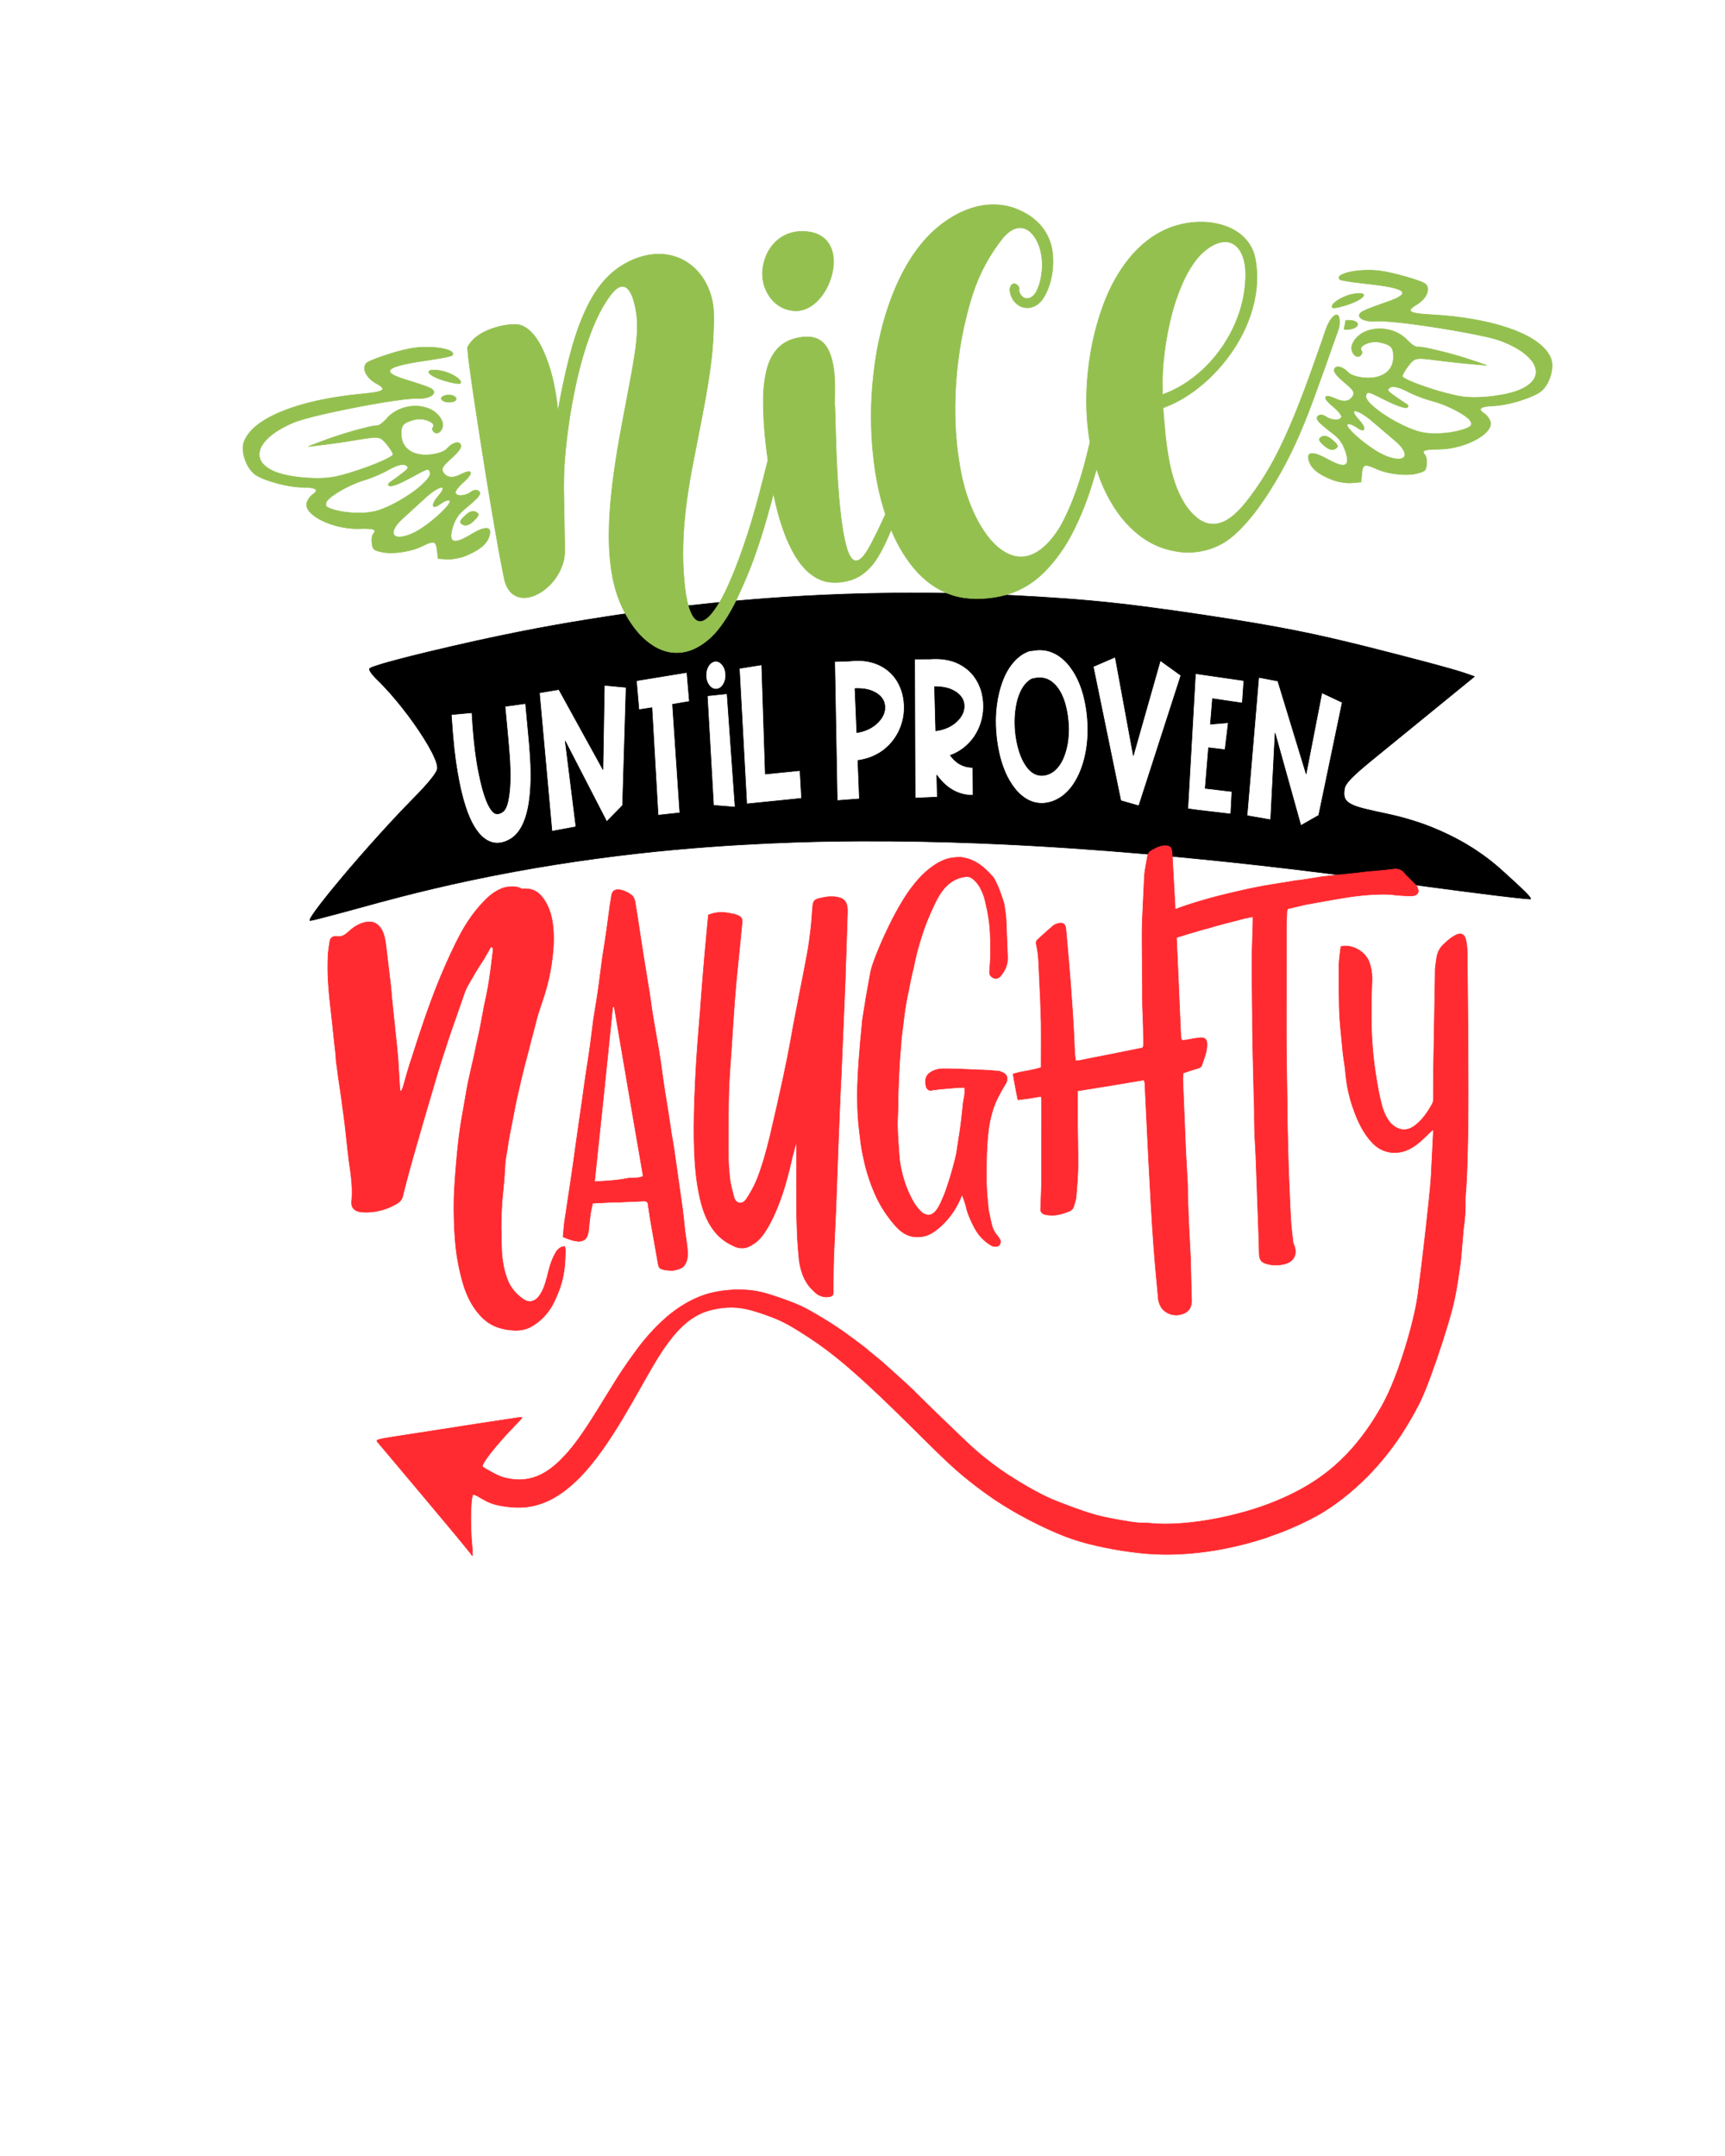
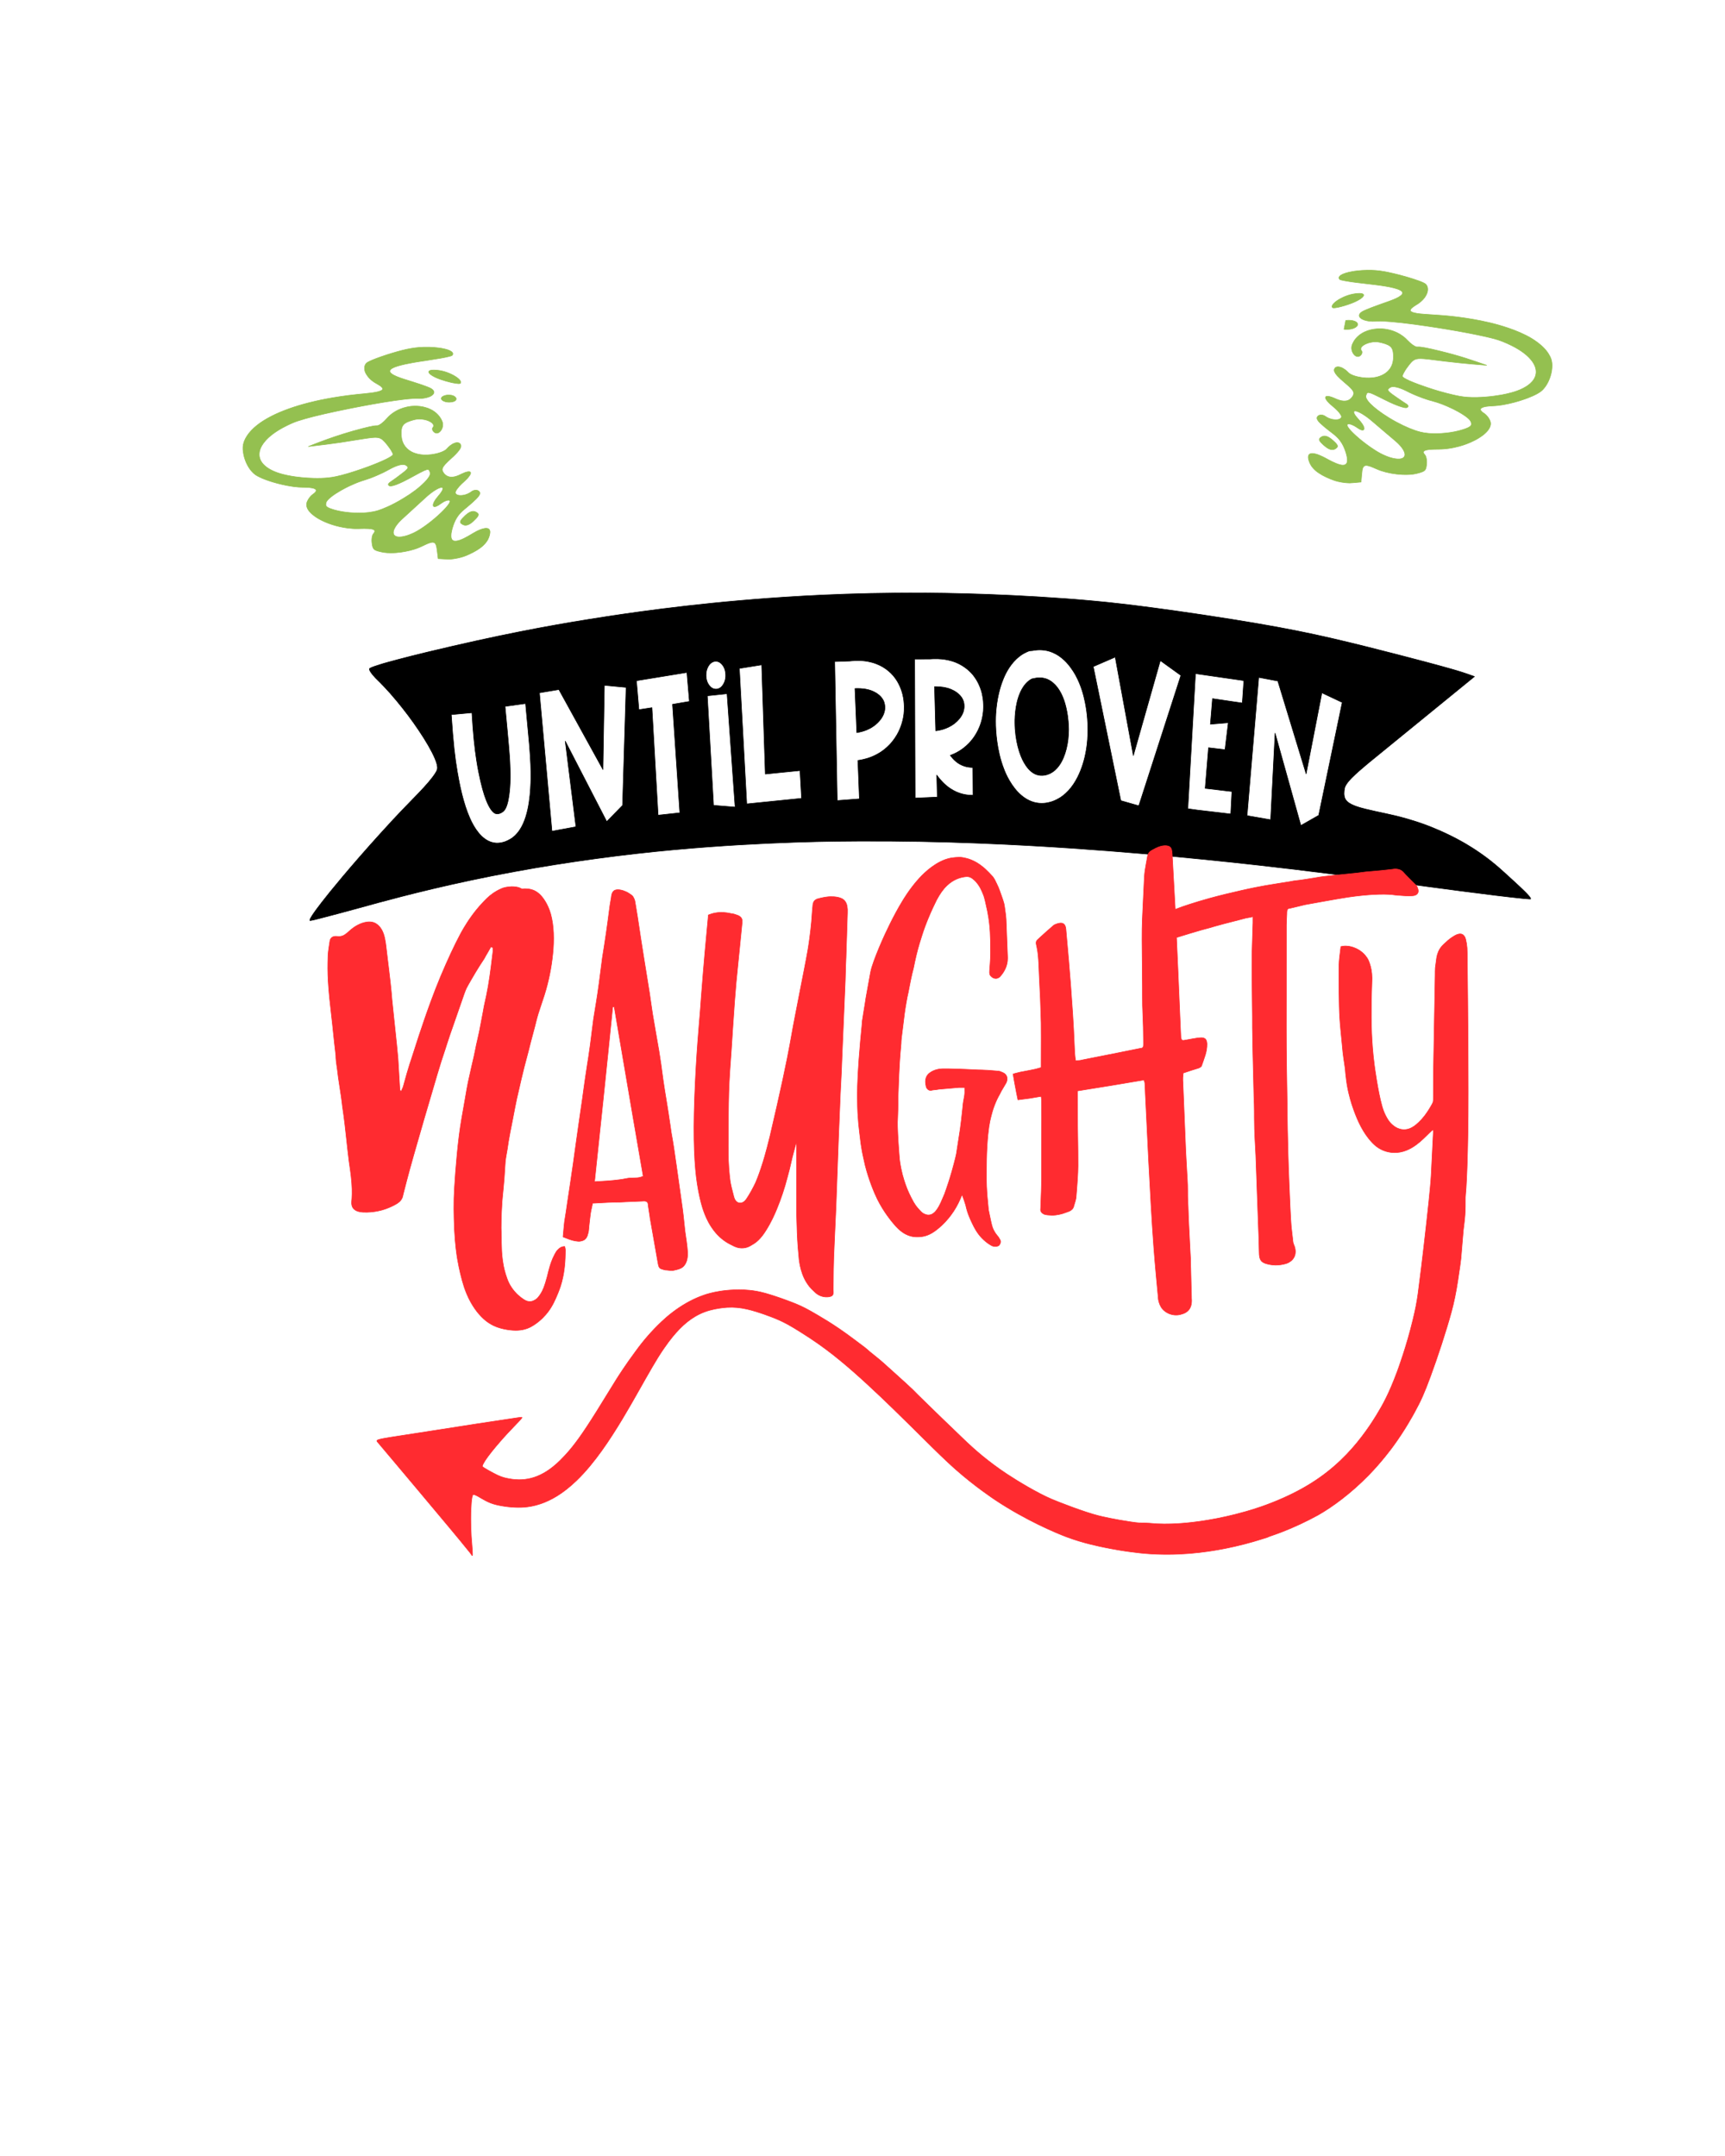
<svg xmlns="http://www.w3.org/2000/svg" viewBox="0 0 304.8 381" height="381mm" width="304.8mm" version="1.1">
  <defs />
  <path stroke-linejoin="round" stroke-linecap="round" stroke-width="0.1" stroke-opacity="1" stroke="#000000" fill-opacity="1" fill="#000000" d="M 237.487 140.223 C 237.501 140.52 237.487 141.09 238.016 141.612 C 238.444 142.034 239.123 142.324 239.787 142.551 C 241.458 143.121 244.6 143.678 246.658 144.182 C 247.468 144.38 249.632 144.931 251.978 145.803 C 252.965 146.171 255.597 147.204 258.349 148.757 C 258.863 149.047 260.935 150.214 263.264 152.028 C 264.557 153.035 265.626 154.029 266.029 154.396 C 266.375 154.711 268.626 156.748 269.45 157.576 C 269.45 157.576 270.126 158.245 270.351 158.583 C 270.416 158.682 270.438 158.713 270.456 158.861 C 270.321 158.882 270.265 158.871 270.183 158.866 C 270.183 158.866 269.289 158.793 269.19 158.784 C 264.088 158.293 250.883 156.487 248.851 156.215 C 248.851 156.215 237.664 154.697 228.492 153.603 C 222.649 152.906 207.05 151.091 189.436 149.901 C 180.029 149.265 166.827 148.564 151.741 148.637 C 148.468 148.652 135.345 148.682 119.049 150.172 C 110.548 150.949 100.653 152.236 90.859 154.038 C 79.92 156.051 71.534 158.246 66.761 159.532 C 66.761 159.532 60.241 161.342 56.711 162.242 C 56.711 162.242 55.874 162.456 55.726 162.493 C 55.362 162.583 55.269 162.6 54.808 162.685 L 54.772 162.667 L 54.755 162.63 C 54.755 162.63 54.765 162.5 54.805 162.404 C 54.821 162.368 54.847 162.323 54.865 162.288 C 54.879 162.263 54.999 162.034 55.155 161.793 C 55.544 161.192 56.142 160.385 56.842 159.478 C 58.308 157.58 61.845 153.234 67.209 147.308 C 68.327 146.074 70.001 144.22 72.91 141.244 C 73.056 141.095 74.677 139.47 75.751 138.196 C 76.102 137.78 76.725 137.016 77.043 136.447 C 77.043 136.447 77.282 136.077 77.295 135.739 C 77.355 134.137 74.67 129.818 72.106 126.399 C 71.957 126.199 70.606 124.398 68.957 122.524 C 67.718 121.115 66.36 119.815 66.36 119.815 C 66.039 119.48 65.583 118.943 65.399 118.603 C 65.399 118.603 65.292 118.4 65.276 118.305 C 65.276 118.305 65.27 118.239 65.281 118.176 L 65.312 118.135 C 65.377 118.098 65.528 118.004 65.761 117.911 C 65.906 117.852 66.102 117.784 66.25 117.732 C 66.444 117.663 67.1 117.451 67.562 117.311 C 68.348 117.074 71.518 116.203 75.512 115.243 C 88.195 112.197 96.762 110.622 103.917 109.473 C 106.587 109.045 117.283 107.292 130.757 106.124 C 136.252 105.648 145.894 104.907 158.305 104.796 C 164.339 104.742 174.919 104.81 188.46 105.805 C 190.014 105.92 194.16 106.236 198.802 106.784 C 200.159 106.945 205.585 107.608 212.34 108.626 C 226.987 110.831 232.794 112.138 241.419 114.279 C 241.419 114.279 251.158 116.716 256.353 118.203 C 257.831 118.626 258.673 118.879 260.529 119.556 C 260.529 119.556 243.014 133.829 242.098 134.587 C 242.098 134.587 240.942 135.54 240.193 136.201 C 240.193 136.201 238.977 137.242 238.298 138.058 C 238.126 138.264 237.73 138.753 237.603 139.204 C 237.596 139.23 237.547 139.462 237.515 139.723 C 237.506 139.798 237.494 139.973 237.487 140.223 Z M 217.767 123.982 L 219.511 124.234 L 219.782 120.273 C 219.782 120.273 213.374 119.345 211.237 119.04 C 211.237 119.04 210.02 140.528 209.884 142.916 C 210.376 142.984 211.032 143.082 211.524 143.145 C 212.118 143.222 212.912 143.309 213.506 143.379 C 213.506 143.379 216.875 143.775 217.47 143.845 L 217.672 139.874 L 212.953 139.313 L 213.541 132.135 L 216.456 132.477 L 217.033 127.718 L 213.871 127.98 L 214.246 123.462 L 217.767 123.982 Z M 237.166 124.128 L 233.569 122.432 L 230.788 136.746 L 225.788 120.355 L 225.772 120.343 L 225.775 120.31 L 225.751 120.314 L 225.726 120.334 L 222.411 119.704 C 222.411 119.704 220.965 136.809 220.346 144.14 L 224.518 144.865 L 225.302 129.564 C 225.302 129.564 227.808 138.538 229.858 145.88 L 233.007 144.083 C 233.007 144.083 236.542 127.121 237.166 124.128 Z M 208.66 119.357 L 205.024 116.735 C 205.024 116.735 200.495 132.682 200.256 133.521 L 197.053 116.119 L 193.173 117.799 C 193.416 118.981 197.789 140.245 198.032 141.426 L 198.006 141.491 C 198.177 141.521 198.261 141.55 198.428 141.598 L 201.223 142.397 L 208.66 119.357 Z M 188.823 128.928 C 188.821 131.223 188.292 133.666 187.15 135.269 C 186.672 135.94 186.166 136.362 185.617 136.647 C 185.457 136.729 184.755 137.092 183.856 137.03 C 183.509 137.005 182.928 136.911 182.245 136.371 C 182.075 136.237 181.827 136.018 181.493 135.593 C 181.336 135.393 181.19 135.184 180.935 134.745 C 180.204 133.49 179.341 130.932 179.326 127.664 C 179.321 126.692 179.387 123.513 180.833 121.362 C 181.095 120.971 181.353 120.703 181.506 120.56 C 181.643 120.432 181.815 120.283 182.099 120.101 C 182.147 120.07 182.208 120.024 182.261 120.002 C 182.369 119.955 182.526 119.928 182.642 119.901 C 182.67 119.894 183.065 119.816 183.209 119.8 C 183.385 119.781 183.698 119.754 184.095 119.797 C 184.348 119.824 184.983 119.907 185.684 120.382 C 186.063 120.64 186.632 121.098 187.228 122.078 C 188.875 124.781 188.823 128.928 188.823 128.928 Z M 170.369 124.871 C 170.35 125.231 170.306 125.828 169.822 126.588 C 169.686 126.803 169.336 127.31 168.668 127.834 C 167.261 128.939 165.691 129.09 165.338 129.143 L 165.128 121.344 C 165.588 121.349 166.416 121.331 167.414 121.606 C 167.599 121.657 168.376 121.865 169.138 122.447 C 169.447 122.682 169.873 123.076 170.129 123.641 C 170.309 124.041 170.364 124.37 170.369 124.871 Z M 161.619 116.465 L 161.698 141.036 L 165.617 140.859 L 165.524 136.976 C 165.752 137.284 166.275 138.032 167.251 138.855 C 167.682 139.218 168.165 139.518 168.411 139.655 C 169.992 140.539 171.381 140.522 171.924 140.542 L 171.894 135.621 C 171.668 135.614 170.689 135.631 169.694 135.091 C 169.444 134.956 169.06 134.742 168.558 134.242 C 168.347 134.032 168.222 133.877 167.915 133.489 C 168.325 133.318 168.757 133.181 169.511 132.716 C 169.577 132.675 170.172 132.313 170.739 131.798 C 170.853 131.693 171.005 131.552 171.114 131.442 C 171.214 131.343 171.342 131.208 171.436 131.104 C 171.436 131.104 171.717 130.786 171.969 130.446 C 172.064 130.316 172.444 129.791 172.801 129.072 C 173.116 128.438 173.608 127.249 173.747 125.664 C 173.77 125.404 173.801 124.706 173.741 123.926 C 173.723 123.687 173.678 123.267 173.563 122.74 C 173.499 122.443 173.346 121.737 172.908 120.825 C 172.591 120.164 172.206 119.629 172.055 119.437 C 171.75 119.047 171.412 118.675 170.903 118.255 C 170.836 118.2 170.225 117.696 169.448 117.308 C 168.934 117.052 167.636 116.483 165.722 116.423 C 165.722 116.423 164.965 116.42 164.776 116.429 C 164.629 116.435 164.434 116.454 164.286 116.458 C 164.126 116.463 163.913 116.459 163.753 116.46 L 161.619 116.465 Z M 192.211 129.718 C 192.267 128.049 192.133 126.08 191.75 124.169 C 191.501 122.927 191.058 121.161 190.089 119.379 C 190.025 119.261 189.448 118.169 188.542 117.169 C 188.479 117.099 187.907 116.447 187.124 115.915 C 186.556 115.529 185.656 115.054 184.566 114.906 C 184.007 114.83 183.515 114.826 182.954 114.893 C 182.924 114.896 182.355 114.983 182.355 114.983 C 182.355 114.983 182.102 114.988 181.97 115.012 C 181.788 115.046 181.64 115.113 181.471 115.188 C 181.471 115.188 181.14 115.339 180.928 115.457 C 180.705 115.581 180.183 115.887 179.569 116.472 C 178.228 117.748 177.545 119.34 177.307 119.909 C 176.989 120.671 176.297 122.524 176.024 125.264 C 175.936 126.141 175.769 128.229 176.18 131.138 C 176.357 132.388 176.686 134.154 177.433 136.03 C 177.433 136.03 178.271 138.35 179.916 140.039 C 180.202 140.333 180.694 140.779 181.181 141.083 C 181.604 141.348 182.054 141.592 182.695 141.772 C 183.975 142.133 185.083 141.89 185.65 141.724 C 185.817 141.676 186.498 141.471 187.236 141.013 C 187.496 140.852 188.111 140.455 188.803 139.706 C 190.081 138.32 190.883 136.51 191.361 134.966 C 191.597 134.204 192.123 132.375 192.211 129.718 Z M 156.36 125.043 C 156.355 125.157 156.355 125.43 156.26 125.801 C 156.22 125.955 156.115 126.323 155.838 126.776 C 155.581 127.197 155.192 127.64 154.753 128.013 C 154.607 128.138 154.303 128.379 153.97 128.574 C 153.929 128.598 153.555 128.819 153.111 129.001 C 152.452 129.271 151.919 129.373 151.394 129.469 L 151.067 121.677 C 151.527 121.667 152.352 121.623 153.357 121.867 C 153.572 121.92 154.161 122.073 154.732 122.418 C 154.812 122.466 155.633 122.906 156.063 123.739 C 156.338 124.274 156.352 124.775 156.36 125.043 Z M 147.487 116.907 C 147.487 116.907 147.912 140.246 147.934 141.474 L 151.849 141.175 L 151.59 134.385 C 151.708 134.365 152.797 134.224 153.917 133.788 C 154 133.756 154.762 133.461 155.517 132.977 C 155.968 132.689 156.577 132.237 157.169 131.619 C 157.321 131.461 157.934 130.817 158.483 129.871 C 159.263 128.528 159.597 127.15 159.709 126.186 C 159.77 125.667 159.874 124.232 159.498 122.711 C 159.241 121.671 158.651 120.159 157.425 118.962 C 157.367 118.905 156.842 118.383 156.151 117.96 C 155.865 117.784 155.178 117.364 154.099 117.063 C 153.233 116.822 152.126 116.647 150.514 116.782 C 150.405 116.791 150.262 116.811 150.153 116.818 C 150.039 116.825 149.886 116.827 149.772 116.831 C 149.772 116.831 149.277 116.847 149.01 116.856 L 147.487 116.907 Z M 121.814 123.957 L 121.374 118.834 L 112.453 120.291 L 112.892 125.414 L 115.194 125.058 C 115.194 125.058 116.174 142.154 116.283 144.054 L 120.124 143.639 L 118.833 124.466 L 121.814 123.957 Z M 110.631 121.469 L 106.789 121.104 L 106.538 135.991 L 98.755 121.86 L 98.737 121.855 L 98.734 121.822 L 98.711 121.834 L 98.69 121.863 L 95.312 122.432 L 97.529 146.889 L 101.769 146.107 L 99.879 130.974 L 107.211 145.189 L 110.004 142.323 C 110.004 142.323 110.568 123.554 110.631 121.469 Z M 124.954 120.477 C 124.972 120.525 125.144 120.989 125.517 121.354 C 125.57 121.406 125.795 121.637 126.153 121.737 C 126.513 121.839 126.985 121.78 127.371 121.462 C 127.489 121.365 127.76 121.101 127.97 120.636 C 128.008 120.551 128.053 120.435 128.081 120.346 C 128.108 120.264 128.138 120.152 128.156 120.068 C 128.162 120.044 128.211 119.778 128.225 119.581 C 128.232 119.477 128.253 119.046 128.136 118.533 C 128.066 118.229 127.961 117.973 127.796 117.708 C 127.735 117.608 127.554 117.338 127.271 117.127 C 127.229 117.096 127.03 116.952 126.801 116.9 C 126.205 116.766 125.801 117.029 125.612 117.184 C 125.404 117.356 125.229 117.577 125.066 117.898 C 125.006 118.016 124.859 118.347 124.795 118.741 C 124.754 118.999 124.673 119.744 124.954 120.477 Z M 129.891 142.626 C 129.82 141.624 128.539 123.594 128.467 122.592 L 124.98 122.957 C 125.035 123.926 126.081 142.32 126.081 142.32 L 129.891 142.626 Z M 141.633 141.081 L 141.357 136.173 L 135.228 136.789 C 135.228 136.789 134.621 118.452 134.589 117.487 L 130.64 118.121 C 130.64 118.121 131.81 139.67 131.945 142.064 L 141.633 141.081 Z M 93.805 137.54 C 93.81 136.051 93.784 134.558 93.539 131.59 L 92.865 124.326 L 89.24 124.831 C 89.322 125.725 89.926 131.983 90.04 133.775 C 90.049 133.926 90.145 135.439 90.153 136.801 C 90.155 137.029 90.207 139.331 89.808 141.34 C 89.732 141.721 89.544 142.62 89.135 143.163 C 88.816 143.587 88.308 143.751 88.135 143.789 C 88.039 143.811 87.781 143.877 87.483 143.742 C 87.441 143.724 87.257 143.624 87.112 143.48 C 86.518 142.888 86.004 141.767 85.585 140.492 C 85.189 139.288 84.635 137.125 84.2 134.306 C 83.879 132.231 83.604 129.72 83.386 125.947 L 79.742 126.286 C 80.078 131.39 80.388 133.938 80.819 136.459 C 81.178 138.552 81.834 141.942 83.051 144.654 C 83.761 146.236 85.038 148.377 86.998 148.879 C 87.521 149.013 88.234 149.077 89.156 148.766 C 89.236 148.739 89.985 148.486 90.657 147.964 C 91.159 147.574 91.572 147.067 91.87 146.61 C 93.647 143.893 93.757 139.394 93.805 137.54 Z" />
  <g>
    <path stroke-linejoin="round" stroke-linecap="round" stroke-width="0.1" stroke-opacity="1" stroke="#94C050" fill-opacity="1" fill="#94C050" d="M 66.336 97.22 C 66.32 97.211 66.149 97.121 66.042 96.995 C 66.03 96.981 65.924 96.846 65.867 96.672 C 65.845 96.604 65.654 95.966 65.706 95.255 C 65.714 95.029 65.755 94.812 65.829 94.604 C 65.856 94.529 65.884 94.451 65.979 94.32 C 65.992 94.303 66.164 94.117 66.205 93.95 C 66.223 93.875 66.215 93.843 66.194 93.759 C 66.14 93.683 66.137 93.666 66.047 93.612 C 66.034 93.604 65.908 93.542 65.757 93.505 C 65.688 93.488 65.403 93.434 65.044 93.417 C 63.982 93.366 63.507 93.449 62.681 93.422 C 62.615 93.42 62.028 93.398 61.383 93.314 C 59.539 93.075 57.713 92.477 56.339 91.694 C 55.867 91.425 55.117 90.935 54.648 90.349 C 54.6 90.291 54.041 89.656 54.195 88.925 C 54.282 88.513 54.654 87.886 55.107 87.494 C 55.159 87.449 55.234 87.394 55.289 87.352 C 55.348 87.307 55.43 87.252 55.487 87.206 C 55.536 87.166 55.599 87.112 55.643 87.068 C 55.735 86.977 55.798 86.894 55.831 86.819 C 55.845 86.787 55.853 86.741 55.862 86.708 L 55.853 86.606 C 55.809 86.527 55.803 86.496 55.71 86.43 C 55.673 86.404 55.619 86.375 55.577 86.356 C 55.522 86.331 55.348 86.272 55.19 86.238 C 54.535 86.097 53.601 86.116 53.517 86.114 C 52.94 86.099 52.609 86.089 51.874 85.992 C 51.751 85.975 51.074 85.872 50.647 85.789 C 50.521 85.765 49.383 85.544 48.155 85.172 C 47.987 85.121 47.146 84.857 46.496 84.589 C 46.451 84.57 46.037 84.408 45.605 84.175 C 45.338 84.031 44.912 83.805 44.425 83.235 C 43.71 82.399 43.145 81.151 42.984 79.892 C 42.874 79.268 42.916 78.674 43.111 78.108 C 43.224 77.778 43.483 77.206 43.969 76.583 C 44.524 75.874 45.227 75.276 45.858 74.821 C 46.158 74.604 46.872 74.108 47.974 73.544 C 49.821 72.6 52.142 71.793 54.497 71.19 C 55.765 70.865 58.759 70.156 63.106 69.695 C 64.45 69.553 67.095 69.39 67.537 68.892 C 67.772 68.627 67.394 68.33 67.101 68.127 C 66.877 67.972 66.256 67.626 66.164 67.567 C 65.95 67.427 65.763 67.289 65.605 67.154 C 65.557 67.113 65.11 66.744 64.785 66.217 C 64.524 65.835 64.399 65.436 64.41 65.018 C 64.413 64.889 64.428 64.537 64.715 64.207 C 64.842 64.061 65.262 63.844 65.866 63.592 C 66.548 63.306 67.944 62.805 69.365 62.382 C 71.793 61.66 73.402 61.319 75.624 61.347 C 75.773 61.349 77.284 61.354 78.584 61.671 C 79.056 61.778 79.423 61.916 79.686 62.086 C 79.705 62.098 79.937 62.23 79.997 62.427 C 80.005 62.454 80.011 62.491 80.012 62.519 C 80.012 62.547 80.007 62.586 79.999 62.613 C 79.982 62.677 79.954 62.716 79.888 62.807 C 79.814 62.857 79.762 62.873 79.651 62.907 C 79.621 62.916 79.581 62.928 79.551 62.937 C 79.521 62.946 79.481 62.958 79.451 62.967 C 78.64 63.185 77.391 63.395 75.312 63.713 C 74.295 63.869 71.985 64.172 70.264 64.692 C 69.853 64.813 69.526 64.946 69.284 65.09 C 69.255 65.107 68.855 65.317 68.878 65.61 C 68.888 65.746 68.979 65.887 69.198 66.055 C 70.073 66.725 72.313 67.238 74.412 67.966 C 74.897 68.135 75.705 68.425 76.009 68.58 C 76.068 68.609 76.246 68.7 76.381 68.811 C 76.508 68.912 76.595 69.02 76.64 69.135 C 76.671 69.211 76.711 69.358 76.619 69.54 C 76.52 69.738 76.291 69.895 76.152 69.975 C 75.568 70.308 74.771 70.386 74.518 70.407 C 73.963 70.453 73.563 70.395 72.928 70.432 C 69.507 70.627 62.092 72.101 59.415 72.677 C 56.455 73.306 54.203 73.872 52.659 74.376 C 52.158 74.54 51.566 74.774 50.716 75.191 C 48.62 76.217 47.529 77.177 46.915 77.867 C 46.311 78.546 46.08 79.064 45.963 79.404 C 45.924 79.518 45.75 79.998 45.822 80.59 C 45.858 80.886 45.958 81.375 46.445 81.949 C 46.589 82.119 46.957 82.507 47.6 82.888 C 48.624 83.493 50.05 83.949 52.186 84.251 C 52.35 84.274 53.823 84.48 55.47 84.515 C 56.304 84.541 57.133 84.514 57.959 84.434 C 58.87 84.345 59.78 84.17 61.531 83.653 C 61.715 83.598 63.369 83.103 65.161 82.433 C 65.282 82.388 66.499 81.937 67.562 81.459 C 67.755 81.373 68.011 81.254 68.201 81.161 C 68.36 81.082 68.572 80.975 68.727 80.888 C 68.988 80.737 69.167 80.622 69.265 80.54 C 69.359 80.461 69.372 80.438 69.428 80.359 L 69.445 80.287 C 69.415 80.172 69.405 80.12 69.331 79.966 C 69.251 79.807 69.163 79.653 69.067 79.502 C 69.04 79.459 68.76 79.034 68.475 78.675 C 68.187 78.304 67.928 78.013 67.697 77.802 C 67.542 77.649 67.367 77.531 67.172 77.448 C 66.997 77.373 66.704 77.294 66.225 77.303 C 65.905 77.309 65.426 77.359 64.636 77.477 C 62.686 77.797 61.185 78.034 60.133 78.189 C 58.446 78.436 57.035 78.608 54.495 78.908 C 55.437 78.545 59.18 76.965 64.079 75.71 C 64.316 75.649 65.989 75.222 66.479 75.225 L 66.676 75.227 C 66.798 75.218 66.92 75.168 67.128 75.042 C 67.322 74.925 67.577 74.731 67.842 74.484 C 68.025 74.315 68.143 74.182 68.336 73.973 C 68.493 73.802 68.648 73.628 68.88 73.422 C 68.966 73.346 69.084 73.247 69.175 73.176 C 69.22 73.141 69.628 72.825 70.133 72.559 C 70.299 72.472 70.98 72.121 71.899 71.923 C 72.247 71.848 73.782 71.518 75.464 72.097 C 75.653 72.162 76.46 72.429 77.182 73.105 C 77.543 73.443 77.908 73.92 78.117 74.45 C 78.197 74.652 78.312 75.009 78.165 75.531 C 78.152 75.577 78.034 76.052 77.646 76.355 C 77.324 76.606 77.014 76.599 76.728 76.376 C 76.531 76.225 76.422 76.046 76.403 75.84 C 76.381 75.607 76.517 75.556 76.58 75.405 C 76.611 75.332 76.647 75.189 76.558 75.013 C 76.358 74.618 75.744 74.372 75.5 74.287 C 75.426 74.261 74.727 74.017 73.937 74.056 C 73.592 74.072 73.246 74.142 72.588 74.345 C 72.56 74.354 72.187 74.481 72.021 74.554 C 71.667 74.712 71.355 74.909 71.156 75.234 C 70.965 75.545 70.882 75.936 70.898 76.659 C 70.907 77.041 70.918 77.765 71.339 78.522 C 71.659 79.098 72.115 79.522 72.704 79.838 C 73.382 80.201 74.181 80.352 74.844 80.387 C 75.723 80.433 76.781 80.314 77.751 79.983 C 78.148 79.855 78.482 79.694 78.752 79.501 C 78.786 79.477 78.83 79.442 78.861 79.414 C 78.889 79.388 78.923 79.352 78.95 79.325 C 79.037 79.234 79.363 78.83 79.907 78.508 C 79.947 78.485 80.366 78.221 80.781 78.22 C 81.014 78.219 81.296 78.293 81.419 78.651 C 81.468 78.795 81.443 78.966 81.363 79.152 C 81.183 79.568 80.668 80.122 80.206 80.567 C 79.797 80.96 79.287 81.385 78.831 81.863 C 78.786 81.909 78.599 82.09 78.409 82.35 C 78.387 82.381 78.107 82.727 78.149 83.067 C 78.171 83.253 78.309 83.501 78.508 83.732 C 79.065 84.379 79.806 84.366 80.369 84.233 C 80.443 84.215 80.54 84.188 80.613 84.165 C 80.69 84.141 80.791 84.106 80.867 84.077 C 80.947 84.046 81.053 84.002 81.131 83.967 C 81.278 83.902 81.754 83.655 82.105 83.523 C 82.193 83.49 82.783 83.264 83.036 83.386 C 83.466 83.591 82.649 84.466 82.51 84.612 C 82.203 84.938 81.716 85.358 81.578 85.492 C 81.267 85.787 81.009 86.074 80.803 86.353 C 80.778 86.387 80.386 86.889 80.465 87.13 C 80.529 87.321 80.72 87.461 81.024 87.523 C 81.171 87.553 81.538 87.592 82.026 87.482 C 82.06 87.474 82.399 87.39 82.682 87.261 C 83 87.116 83.137 87.001 83.28 86.902 C 83.372 86.837 83.512 86.721 83.788 86.653 C 83.916 86.623 84.033 86.61 84.138 86.616 C 84.208 86.62 84.411 86.642 84.574 86.768 C 84.594 86.783 84.692 86.867 84.74 86.953 C 84.798 87.058 84.809 87.16 84.773 87.292 C 84.752 87.37 84.711 87.461 84.631 87.585 C 84.569 87.681 84.408 87.897 84.138 88.169 C 83.426 88.885 82.294 89.795 81.965 90.079 C 81.703 90.305 81.036 90.84 80.503 91.851 C 80.219 92.388 79.875 93.315 79.744 94.15 C 79.72 94.308 79.639 94.87 79.785 95.214 C 79.854 95.378 79.981 95.54 80.249 95.597 C 80.564 95.665 81.008 95.543 81.311 95.435 C 82.207 95.113 83.239 94.439 83.711 94.173 C 84.419 93.752 85.037 93.492 85.567 93.393 C 85.728 93.362 86.136 93.29 86.382 93.502 C 86.549 93.646 86.575 93.874 86.579 94.009 C 86.587 94.287 86.463 94.855 86.2 95.348 C 86.102 95.531 85.848 95.963 85.333 96.433 C 85.021 96.718 84.514 97.123 83.57 97.615 C 83.096 97.855 82.695 98.043 82.367 98.177 C 82.108 98.283 81.844 98.374 81.575 98.452 C 81.469 98.482 80.391 98.789 79.397 98.817 C 79.1 98.825 78.309 98.774 77.42 98.724 C 77.304 97.773 77.242 97.272 77.236 97.222 C 77.213 97.052 77.138 96.405 76.953 96.114 C 76.93 96.079 76.826 95.912 76.621 95.855 C 76.558 95.838 76.424 95.826 76.294 95.841 C 76.186 95.854 75.934 95.912 75.598 96.047 C 75.342 96.149 75.097 96.274 74.6 96.508 C 73.986 96.797 73.454 97.019 72.461 97.268 C 72.343 97.298 71.269 97.568 70.05 97.665 C 69.503 97.709 68.616 97.738 67.857 97.626 C 67.795 97.617 67.105 97.496 66.624 97.339 C 66.594 97.329 66.477 97.285 66.336 97.22 Z M 57.564 89.16 C 57.567 89.193 57.57 89.339 57.671 89.469 C 57.722 89.534 57.819 89.623 58.003 89.721 C 58.148 89.799 58.506 89.946 59.034 90.097 C 59.106 90.118 59.756 90.297 60.493 90.42 C 62.059 90.681 64.731 90.87 66.849 90.202 C 67.559 89.978 69.206 89.347 71.307 88.051 C 72.802 87.16 74.041 86.219 75.023 85.23 C 75.333 84.928 75.581 84.632 75.767 84.339 C 75.901 84.131 75.983 83.949 76.011 83.792 C 76.042 83.624 76.014 83.496 75.901 83.234 C 75.863 83.148 75.825 83.088 75.789 83.053 C 75.77 83.034 75.737 83.016 75.715 83 C 75.653 82.983 75.608 82.964 75.5 82.976 C 75.455 82.981 75.394 82.995 75.35 83.007 C 75.329 83.013 75.097 83.092 74.935 83.166 C 73.978 83.601 72.354 84.577 71.213 85.116 C 70.232 85.592 69.513 85.85 69.055 85.893 C 68.98 85.899 68.92 85.894 68.874 85.879 C 68.778 85.846 68.737 85.809 68.66 85.745 L 68.618 85.664 L 68.618 85.574 C 68.631 85.545 68.645 85.503 68.661 85.476 C 68.683 85.441 68.719 85.399 68.747 85.369 C 68.852 85.258 69.031 85.142 69.047 85.131 C 69.094 85.098 69.612 84.743 69.98 84.473 C 70.463 84.11 70.717 83.919 70.743 83.899 C 71.123 83.614 71.707 83.186 71.953 82.878 C 72.022 82.798 72.06 82.718 72.067 82.639 C 72.074 82.567 72.046 82.477 71.936 82.379 C 71.786 82.24 71.617 82.152 71.429 82.116 C 70.803 81.995 69.817 82.439 69.65 82.511 C 69.042 82.776 68.481 83.133 67.688 83.52 C 67.577 83.573 66.468 84.105 65.43 84.492 C 65.141 84.6 64.848 84.697 64.455 84.82 C 64.402 84.837 63.864 84.998 63.392 85.174 C 63.224 85.237 62.467 85.532 61.736 85.88 C 61.049 86.207 59.507 86.997 58.476 87.828 C 58.432 87.864 57.873 88.303 57.691 88.655 C 57.594 88.841 57.584 88.979 57.564 89.16 Z M 78.2 86.193 C 78.186 86.184 78.168 86.169 78.152 86.162 C 78.134 86.153 78.108 86.147 78.089 86.143 C 78.066 86.14 78.035 86.138 78.011 86.139 C 77.984 86.139 77.948 86.142 77.921 86.147 C 77.854 86.159 77.766 86.182 77.701 86.204 C 77.415 86.299 76.943 86.552 76.395 86.945 C 75.637 87.491 75.191 87.93 74.048 88.98 C 73.063 89.884 72.515 90.385 72.405 90.485 C 71.564 91.247 71.072 91.697 70.928 91.836 C 70.837 91.923 70.424 92.319 70.087 92.772 C 69.888 93.04 69.373 93.777 69.533 94.333 C 69.65 94.741 70.079 94.903 70.64 94.89 C 71.699 94.864 73.055 94.195 73.173 94.137 C 74.516 93.481 76.457 92.029 77.953 90.589 C 78.432 90.128 79.136 89.398 79.397 88.914 C 79.444 88.839 79.477 88.759 79.496 88.675 C 79.511 88.608 79.509 88.587 79.493 88.503 L 79.449 88.446 C 79.385 88.407 79.329 88.385 79.202 88.39 C 79.162 88.392 78.986 88.42 78.821 88.478 C 78.459 88.606 78.223 88.76 77.866 89.01 C 77.589 89.22 77.344 89.368 77.131 89.455 C 76.99 89.511 76.879 89.538 76.799 89.538 C 76.71 89.537 76.619 89.514 76.57 89.427 C 76.481 89.269 76.574 88.977 76.704 88.717 C 76.907 88.312 77.121 88.058 77.451 87.655 C 77.567 87.515 77.939 87.102 78.157 86.671 C 78.202 86.565 78.23 86.493 78.239 86.456 C 78.245 86.431 78.252 86.396 78.254 86.37 C 78.255 86.348 78.255 86.319 78.252 86.297 C 78.246 86.263 78.235 86.24 78.2 86.193 Z M 84.524 90.96 C 84.523 91.015 84.493 91.128 84.434 91.223 C 84.295 91.45 84.033 91.725 83.721 92.019 C 83.449 92.291 83.175 92.498 82.899 92.642 C 82.872 92.656 82.616 92.806 82.305 92.821 C 82.109 92.831 81.882 92.792 81.565 92.568 C 81.416 92.473 81.343 92.358 81.346 92.224 C 81.347 92.168 81.377 92.055 81.436 91.96 C 81.547 91.778 81.759 91.531 82.149 91.164 C 82.208 91.109 82.91 90.393 83.565 90.362 C 83.677 90.357 83.785 90.369 83.889 90.4 C 83.934 90.413 84.115 90.48 84.305 90.615 C 84.454 90.71 84.527 90.825 84.524 90.96 Z M 80.613 70.507 C 80.595 70.607 80.589 70.666 80.482 70.768 C 80.456 70.792 80.418 70.822 80.388 70.841 C 80.354 70.864 80.307 70.889 80.271 70.907 C 80.205 70.938 80.018 71.008 79.8 71.041 C 79.781 71.044 79.542 71.07 79.403 71.07 C 79.253 71.07 78.83 71.076 78.424 70.892 C 78.269 70.827 78.149 70.744 78.066 70.645 C 78.005 70.573 77.999 70.537 77.976 70.457 C 77.979 70.423 77.973 70.334 78.035 70.238 C 78.056 70.207 78.091 70.169 78.119 70.143 C 78.174 70.093 78.29 70.023 78.372 69.986 C 78.66 69.857 78.972 69.799 79.307 69.812 C 79.679 69.807 79.989 69.875 80.236 70.014 C 80.386 70.099 80.493 70.198 80.558 70.311 C 80.599 70.382 80.604 70.437 80.613 70.507 Z M 81.413 67.55 C 81.405 67.615 81.394 67.653 81.381 67.676 C 81.372 67.695 81.354 67.716 81.342 67.733 C 81.328 67.743 81.293 67.77 81.235 67.78 C 81.175 67.791 81.093 67.793 81.032 67.793 C 80.87 67.792 80.441 67.741 79.968 67.643 C 79.66 67.579 78.109 67.225 76.974 66.696 C 76.907 66.665 75.966 66.237 75.789 65.843 C 75.745 65.746 75.744 65.633 75.853 65.547 C 75.874 65.529 75.974 65.466 76.112 65.436 C 76.315 65.393 76.634 65.367 77.151 65.413 C 77.276 65.424 77.782 65.465 78.386 65.628 C 78.441 65.643 78.939 65.781 79.462 66.006 C 79.511 66.027 80 66.241 80.407 66.491 C 80.683 66.655 80.913 66.827 81.097 67.008 C 81.256 67.165 81.354 67.316 81.387 67.408 C 81.397 67.435 81.408 67.485 81.413 67.55 Z M 236.333 78.834 C 236.335 78.856 236.331 78.958 236.263 79.051 C 236.199 79.138 236.053 79.245 235.921 79.323 C 235.865 79.356 235.606 79.503 235.283 79.458 C 235.082 79.43 234.838 79.353 234.531 79.16 C 234.381 79.065 234.043 78.821 233.622 78.412 C 233.526 78.318 233.125 77.949 233.111 77.686 C 233.101 77.496 233.273 77.345 233.523 77.196 C 233.579 77.163 233.838 77.016 234.161 77.061 C 234.322 77.083 234.572 77.145 234.913 77.36 C 235.063 77.454 235.401 77.699 235.822 78.108 C 235.918 78.201 236.319 78.57 236.333 78.834 Z M 239.898 57.358 C 239.868 57.473 239.846 57.568 239.696 57.703 C 239.675 57.722 239.474 57.893 239.209 58.001 C 239.133 58.032 238.819 58.149 238.41 58.188 C 238.275 58.201 238.095 58.212 237.96 58.214 C 237.881 58.214 237.776 58.211 237.697 58.205 C 237.632 58.2 237.547 58.187 237.483 58.18 L 237.787 56.627 C 238.335 56.546 239 56.612 239.365 56.762 C 239.39 56.772 239.673 56.882 239.815 57.084 C 239.881 57.178 239.882 57.23 239.898 57.358 Z M 240.953 52.135 C 240.95 52.2 240.947 52.25 240.89 52.343 C 240.873 52.371 240.794 52.48 240.671 52.591 C 240.29 52.934 239.53 53.309 238.856 53.573 C 237.903 53.946 236.906 54.211 236.403 54.313 C 236.195 54.355 235.768 54.43 235.557 54.402 C 235.516 54.397 235.488 54.384 235.448 54.359 C 235.401 54.296 235.355 54.238 235.374 54.109 C 235.398 53.942 235.55 53.749 235.667 53.625 C 236.292 52.964 237.503 52.455 237.609 52.41 C 237.748 52.352 238.382 52.093 239.049 51.968 C 239.112 51.956 239.811 51.819 240.321 51.844 C 240.349 51.846 240.702 51.861 240.855 51.975 C 240.916 52.02 240.933 52.053 240.953 52.135 Z M 237.89 70.836 C 237.947 70.823 238.023 70.807 238.079 70.79 C 238.134 70.773 238.206 70.746 238.258 70.723 C 238.31 70.699 238.377 70.664 238.425 70.635 C 238.475 70.604 238.679 70.472 238.861 70.244 C 238.915 70.177 239.223 69.799 239.196 69.461 C 239.177 69.208 239.017 68.969 238.787 68.715 C 238.441 68.332 238.108 68.054 237.519 67.548 C 237.018 67.133 236.624 66.767 236.334 66.448 C 236.256 66.362 235.774 65.854 235.749 65.453 C 235.738 65.284 235.824 64.995 236.113 64.874 C 236.337 64.78 236.683 64.803 237.081 64.98 C 237.112 64.994 237.394 65.126 237.667 65.327 C 237.709 65.358 237.876 65.483 238.064 65.66 C 238.084 65.679 238.305 65.921 238.464 66.026 C 238.648 66.147 238.948 66.31 239.481 66.47 C 239.902 66.597 241.085 66.886 242.401 66.769 C 242.789 66.734 243.919 66.611 244.852 65.925 C 245.585 65.386 245.945 64.703 246.103 64.052 C 246.289 63.284 246.196 62.37 246.135 62.081 C 246.059 61.723 245.924 61.36 245.452 61.058 C 245.354 60.995 245.111 60.863 244.741 60.741 C 244.369 60.624 244.026 60.536 243.713 60.476 C 243.321 60.401 242.815 60.356 242.114 60.516 C 241.796 60.588 241.041 60.818 240.657 61.228 C 240.637 61.25 240.385 61.494 240.457 61.775 C 240.487 61.89 240.581 61.994 240.589 62.004 C 240.65 62.087 240.686 62.136 240.678 62.281 C 240.667 62.478 240.508 62.783 240.222 62.934 C 239.977 63.064 239.644 63.044 239.316 62.723 C 239.053 62.465 238.852 62.035 238.823 61.613 C 238.814 61.48 238.814 61.237 238.914 60.954 C 238.936 60.892 239.031 60.64 239.201 60.351 C 239.251 60.266 239.322 60.156 239.38 60.075 C 239.52 59.877 239.879 59.4 240.572 58.961 C 241.973 58.073 243.632 58.02 244.669 58.148 C 245.486 58.25 247.067 58.595 248.398 59.847 C 248.478 59.922 248.892 60.364 249.184 60.616 C 249.435 60.838 249.68 61.015 249.918 61.147 C 250.109 61.255 250.262 61.312 250.376 61.316 C 250.488 61.311 250.553 61.307 250.573 61.307 C 251.087 61.285 252.347 61.523 254.355 62.021 C 258.165 62.945 260.216 63.702 262.683 64.553 C 261.942 64.492 258.975 64.28 255.286 63.839 C 253.613 63.628 252.683 63.512 252.497 63.491 C 252.226 63.46 251.865 63.422 251.594 63.4 C 250.776 63.335 250.33 63.379 249.961 63.553 C 249.763 63.647 249.542 63.81 249.284 64.102 C 249.199 64.199 248.823 64.641 248.497 65.117 C 248.47 65.156 248.22 65.506 248.002 65.926 C 247.992 65.946 247.862 66.206 247.823 66.333 C 247.811 66.374 247.802 66.431 247.793 66.473 L 247.812 66.545 C 247.864 66.612 247.885 66.644 247.982 66.719 C 248.024 66.752 248.083 66.792 248.128 66.82 C 248.262 66.904 248.586 67.085 249.068 67.301 C 249.969 67.705 251.37 68.202 252.152 68.462 C 253.643 68.973 255.156 69.406 256.69 69.762 C 257.498 69.949 258.316 70.133 259.422 70.201 C 261.439 70.323 263.763 70.061 265.184 69.808 C 265.472 69.756 266.784 69.533 268.023 69.091 C 268.111 69.059 268.929 68.785 269.718 68.279 C 270.176 67.986 270.691 67.566 271.026 67.035 C 271.215 66.734 271.371 66.388 271.411 65.919 C 271.437 65.617 271.434 65.119 271.094 64.439 C 270.962 64.174 270.736 63.776 270.22 63.237 C 269.582 62.57 268.457 61.65 266.325 60.7 C 265.034 60.125 264.416 59.955 263.346 59.688 C 262.484 59.472 260.166 58.97 257.54 58.503 C 256.866 58.384 248.065 56.836 243.954 56.75 C 243.258 56.736 242.756 56.842 241.966 56.752 C 241.772 56.73 241.173 56.65 240.716 56.41 C 240.62 56.36 240.294 56.182 240.197 55.915 C 240.183 55.876 240.168 55.779 240.168 55.754 C 240.168 55.738 240.175 55.653 240.197 55.589 C 240.225 55.513 240.324 55.331 240.548 55.173 C 240.717 55.054 240.851 54.985 241.066 54.884 C 241.131 54.854 241.718 54.598 242.382 54.341 C 244.712 53.436 246.673 52.942 247.523 52.241 C 247.572 52.2 247.893 51.951 247.814 51.679 C 247.767 51.516 247.605 51.391 247.402 51.28 C 246.323 50.691 243.479 50.372 241.328 50.123 C 240.396 50.015 238.901 49.857 237.611 49.616 C 237.318 49.558 237.136 49.519 237.064 49.501 C 236.941 49.468 236.844 49.459 236.722 49.383 C 236.712 49.371 236.592 49.256 236.588 49.1 C 236.588 49.09 236.592 49 236.638 48.917 C 236.688 48.826 236.803 48.703 237.03 48.572 C 237.392 48.364 238.002 48.146 239.035 47.97 C 239.29 47.926 240.319 47.763 241.613 47.749 C 242.549 47.738 243.495 47.785 244.72 48.011 C 245.298 48.117 246.832 48.444 248.522 48.933 C 248.675 48.977 250.674 49.557 251.529 49.977 C 251.706 50.069 251.821 50.135 251.873 50.175 C 251.897 50.194 251.991 50.28 252.074 50.409 C 252.417 50.944 252.324 51.704 251.784 52.491 C 251.645 52.693 251.29 53.173 250.61 53.642 C 250.385 53.797 249.78 54.134 249.479 54.41 C 249.253 54.617 249.066 54.872 249.346 55.068 C 249.604 55.249 250.097 55.358 250.887 55.451 C 251.665 55.541 253.622 55.64 254.793 55.738 C 255.22 55.774 259.09 56.042 263.244 57.031 C 263.572 57.109 266.904 57.875 269.593 59.241 C 269.809 59.351 272.136 60.465 273.401 62.209 C 273.427 62.245 273.682 62.604 273.859 62.956 C 273.915 63.069 273.985 63.222 274.031 63.34 C 274.043 63.371 274.15 63.659 274.201 63.992 C 274.247 64.294 274.28 64.838 274.172 65.516 C 273.974 66.761 273.407 68.004 272.655 68.8 C 272.422 69.046 272.2 69.235 271.758 69.493 C 271.589 69.593 271.285 69.756 270.883 69.94 C 270.339 70.187 269.671 70.457 268.644 70.78 C 268.493 70.828 267.126 71.271 265.559 71.536 C 264.359 71.74 263.862 71.704 263.134 71.766 C 262.685 71.801 262.321 71.867 262.043 71.965 C 262.027 71.97 261.834 72.042 261.742 72.114 C 261.712 72.136 261.675 72.17 261.653 72.2 C 261.634 72.226 261.62 72.266 261.606 72.295 L 261.599 72.397 C 261.623 72.469 261.633 72.524 261.712 72.624 C 261.759 72.683 261.87 72.789 261.992 72.881 C 262.195 73.033 262.335 73.094 262.567 73.32 C 262.604 73.355 262.945 73.685 263.18 74.136 C 263.296 74.353 263.363 74.559 263.38 74.752 C 263.442 75.452 262.881 76.08 262.778 76.199 C 262.53 76.485 262.114 76.895 261.304 77.397 C 260.259 78.045 259.209 78.422 258.82 78.558 C 258.536 78.657 257.386 79.062 255.892 79.264 C 255.038 79.38 254.345 79.381 254.172 79.384 C 253.994 79.387 253.01 79.381 252.392 79.465 C 252.145 79.494 251.947 79.54 251.797 79.603 C 251.705 79.637 251.634 79.682 251.584 79.738 C 251.564 79.759 251.546 79.794 251.53 79.819 C 251.521 79.865 251.5 79.917 251.526 80.009 C 251.543 80.068 251.586 80.145 251.654 80.24 C 251.664 80.253 251.811 80.422 251.851 80.491 C 251.861 80.507 251.938 80.66 251.988 80.841 C 252.228 81.711 251.998 82.655 251.919 82.841 C 251.874 82.949 251.8 83.085 251.626 83.211 C 251.458 83.333 251.177 83.438 250.856 83.533 C 250.127 83.75 249.615 83.813 249.192 83.845 C 249.124 83.851 248.505 83.892 247.819 83.862 C 246.473 83.803 245.124 83.553 244.033 83.185 C 243.381 82.965 242.678 82.611 242.216 82.446 C 242.148 82.421 241.766 82.287 241.513 82.266 C 241.425 82.258 241.149 82.228 240.952 82.44 C 240.826 82.576 240.745 82.803 240.688 83.129 C 240.635 83.434 240.563 84.364 240.492 85.188 C 239.605 85.269 238.817 85.349 238.52 85.352 C 238.299 85.354 237.4 85.332 236.331 85.066 C 236.077 85.003 235.698 84.896 235.096 84.65 C 234.725 84.492 234.462 84.376 234.306 84.302 C 233.851 84.094 233.42 83.851 233.012 83.572 C 232.579 83.293 232.207 82.959 231.896 82.57 C 231.766 82.407 231.453 82.005 231.261 81.345 C 231.196 81.12 231 80.424 231.489 80.201 C 231.567 80.171 231.628 80.153 231.672 80.146 C 231.738 80.137 231.828 80.13 231.895 80.131 C 231.981 80.132 232.21 80.155 232.458 80.219 C 233.227 80.416 234.129 80.916 234.527 81.13 C 234.638 81.19 235.979 81.956 236.85 82.141 C 237.113 82.209 237.347 82.217 237.551 82.166 C 237.625 82.147 237.834 82.082 237.956 81.865 C 238.034 81.724 238.096 81.469 238.059 81.071 C 238.049 80.959 238.025 80.811 238.003 80.701 C 237.978 80.572 237.937 80.403 237.903 80.277 C 237.864 80.132 237.806 79.942 237.759 79.8 C 237.743 79.751 237.603 79.312 237.382 78.851 C 237.303 78.686 236.982 78.001 236.341 77.337 C 235.898 76.878 235.362 76.511 234.693 75.979 C 234.199 75.596 233.767 75.23 233.395 74.883 C 233.025 74.554 232.803 74.269 232.729 74.03 C 232.679 73.869 232.689 73.68 232.909 73.498 C 233.028 73.4 233.23 73.311 233.512 73.33 C 233.948 73.358 234.153 73.563 234.4 73.713 C 234.498 73.773 234.912 74.012 235.481 74.12 C 236.004 74.218 236.733 74.205 236.974 73.828 C 237.015 73.759 237.036 73.7 237.036 73.65 C 237.037 73.627 237.033 73.598 237.028 73.576 C 237.008 73.493 236.947 73.351 236.84 73.188 C 236.563 72.766 236.121 72.311 235.515 71.822 C 235.45 71.767 234.638 71.113 234.336 70.608 C 234.221 70.434 234.182 70.291 234.22 70.179 C 234.253 70.081 234.355 70.025 234.531 70.019 C 234.751 70.011 235.136 70.107 235.591 70.29 C 235.873 70.404 236.421 70.694 237.019 70.812 C 237.202 70.845 237.354 70.863 237.477 70.866 C 237.601 70.869 237.684 70.862 237.89 70.836 Z M 238.037 75.126 C 238.06 75.264 238.08 75.319 238.161 75.456 C 238.218 75.554 238.387 75.781 238.496 75.911 C 238.719 76.176 239.279 76.763 240.162 77.509 C 240.697 77.96 241.797 78.839 242.987 79.587 C 243.631 79.992 244.209 80.313 244.92 80.595 C 245.408 80.803 245.91 80.953 246.428 81.045 C 246.516 81.06 246.968 81.134 247.326 81.1 C 247.908 81.044 248.206 80.78 248.234 80.383 C 248.28 79.752 247.604 78.963 247.422 78.758 C 246.959 78.233 246.34 77.732 246.139 77.562 C 245.35 76.895 244.935 76.544 244.894 76.509 C 243.336 75.179 242.516 74.479 242.433 74.409 C 242.269 74.271 241.533 73.629 240.697 73.132 C 240.589 73.068 239.975 72.697 239.535 72.637 C 239.502 72.632 239.392 72.634 239.367 72.639 C 239.348 72.643 239.322 72.651 239.305 72.66 C 239.289 72.668 239.272 72.683 239.257 72.693 C 239.21 72.762 239.201 72.789 239.211 72.872 C 239.226 72.947 239.244 73.009 239.264 73.057 C 239.419 73.423 239.793 73.827 240.059 74.127 C 240.162 74.244 240.48 74.589 240.706 74.933 C 240.801 75.07 240.881 75.214 240.944 75.365 C 240.954 75.389 241.097 75.685 241.004 75.865 C 240.861 76.142 240.424 76.019 239.694 75.496 C 239.585 75.426 239.029 75.042 238.515 74.946 C 238.394 74.92 238.287 74.918 238.193 74.939 C 238.171 74.944 238.139 74.958 238.091 74.99 L 238.05 75.048 L 238.037 75.126 Z M 245.257 68.919 C 245.26 68.926 245.275 69 245.318 69.069 C 245.348 69.117 245.447 69.232 245.572 69.346 C 245.837 69.585 246.357 69.942 247.019 70.403 C 247.065 70.435 247.478 70.728 247.951 71.035 C 248.288 71.247 248.486 71.374 248.542 71.416 C 248.579 71.444 248.714 71.553 248.764 71.63 C 248.782 71.657 248.797 71.698 248.811 71.727 L 248.815 71.816 L 248.775 71.899 C 248.763 71.91 248.653 72.037 248.49 72.059 C 248.432 72.066 248.254 72.052 248.1 72.022 C 247.577 71.92 246.572 71.547 245.611 71.099 C 244.404 70.537 242.901 69.705 242.179 69.462 C 242.022 69.412 241.909 69.385 241.839 69.379 C 241.742 69.372 241.718 69.383 241.626 69.412 C 241.581 69.447 241.542 69.467 241.495 69.548 C 241.478 69.578 241.46 69.62 241.448 69.652 C 241.406 69.759 241.303 69.964 241.358 70.214 C 241.449 70.628 241.912 71.132 242.163 71.387 C 242.73 71.961 243.844 72.865 245.402 73.821 C 247.13 74.88 248.766 75.628 249.97 76.044 C 250.565 76.25 251.302 76.487 252.435 76.582 C 253.207 76.647 254.303 76.655 255.535 76.519 C 256.454 76.418 257.529 76.233 258.552 75.899 C 259.268 75.666 259.718 75.462 259.892 75.222 C 260.019 75.045 260.025 74.838 259.889 74.504 C 259.701 74.042 258.872 73.494 258.662 73.353 C 258.245 73.073 257.241 72.449 255.699 71.783 C 255.149 71.542 254.589 71.327 254.019 71.137 C 253.411 70.936 252.555 70.717 252.479 70.694 C 252.306 70.643 250.748 70.167 249.13 69.394 C 248.911 69.289 248.196 68.911 247.668 68.703 C 247.376 68.589 246.957 68.434 246.458 68.363 C 246.418 68.358 245.979 68.278 245.669 68.452 C 245.611 68.484 245.413 68.598 245.32 68.719 C 245.268 68.786 245.258 68.825 245.257 68.919 Z" />
-     <path stroke-linejoin="round" stroke-linecap="round" stroke-width="0.1" stroke-opacity="1" stroke="#94C050" fill-opacity="1" fill="#94C050" d="M 147.29 46.164 C 147.306 47.709 146.811 50.02 145.367 52.058 C 145.14 52.378 144.5 53.25 143.53 53.94 C 143.118 54.233 142.311 54.75 141.171 54.891 C 140.543 54.968 138.757 54.991 137.145 53.672 C 136.534 53.173 136.161 52.653 136.069 52.526 C 136.002 52.433 135.702 52.005 135.471 51.544 C 135.426 51.454 135.369 51.333 135.328 51.241 C 135.285 51.144 135.231 51.014 135.193 50.916 C 135.103 50.681 135.025 50.442 134.961 50.2 C 134.945 50.139 134.8 49.588 134.75 48.963 C 134.663 47.868 134.841 46.744 135.137 45.847 C 135.494 44.77 135.947 44.007 136.488 43.34 C 137.377 42.245 138.717 41.267 140.607 40.971 C 141.947 40.76 143.189 41.014 143.321 41.041 C 143.446 41.067 143.955 41.164 144.53 41.429 C 144.619 41.471 145.023 41.661 145.376 41.921 C 145.674 42.141 146.066 42.5 146.395 42.986 C 146.423 43.027 146.674 43.408 146.861 43.871 C 146.993 44.197 147.277 44.999 147.29 46.164 Z M 113.665 112.684 C 113.354 112.383 113.103 112.124 112.912 111.909 C 112.726 111.698 112.403 111.327 112.023 110.823 C 111.974 110.757 111.529 110.159 111.096 109.457 C 110.293 108.157 109.515 106.533 108.971 104.845 C 107.666 100.794 107.598 96.437 107.613 94.315 C 107.629 92.135 107.749 88.849 108.499 83.447 C 109.306 77.632 110.358 72.699 111.424 66.923 C 112.5 61.093 112.874 58.044 112.412 55.119 C 112.365 54.821 112.126 53.311 111.646 52.2 C 111.607 52.109 111.458 51.736 111.165 51.334 C 111.135 51.293 111.015 51.131 110.829 50.96 C 110.693 50.835 110.383 50.599 109.96 50.613 C 109.66 50.622 109.349 50.734 109.028 50.966 C 108.372 51.441 107.847 52.189 107.793 52.26 C 107.606 52.51 107.184 53.105 106.651 53.995 C 106.317 54.552 105.567 55.879 104.754 57.876 C 102.805 62.669 101.75 67.771 101.263 70.303 C 101.012 71.61 100.43 74.669 99.979 79.079 C 99.954 79.329 99.706 81.585 99.628 84.1 C 99.59 85.359 99.596 86.934 99.648 88.824 C 99.688 91.049 99.71 92.285 99.715 92.532 C 99.755 94.816 99.777 96.085 99.781 96.339 C 99.795 96.779 99.798 97.147 99.791 97.441 C 99.79 97.491 99.782 97.944 99.709 98.44 C 99.42 100.412 98.371 102.003 97.545 102.956 C 97.291 103.248 96.573 104.025 95.581 104.648 C 94.923 105.061 94.059 105.466 93.154 105.586 C 91.859 105.757 90.811 105.344 90.094 104.481 C 89.722 104.032 89.359 103.392 89.119 102.382 C 88.996 101.866 88.208 97.696 88.112 97.174 C 87.893 95.981 87.051 91.201 86.073 85.214 C 85.911 84.223 83.84 71.335 83.046 65.365 C 82.877 64.064 82.784 63.342 82.767 63.197 C 82.688 62.442 82.643 61.969 82.633 61.779 C 82.626 61.648 82.626 61.472 82.623 61.34 C 82.715 61.186 82.909 60.807 83.304 60.354 C 83.394 60.25 83.762 59.833 84.316 59.422 C 84.625 59.193 85.103 58.851 85.985 58.455 C 86.389 58.275 86.763 58.128 87.106 58.013 C 87.468 57.892 89.148 57.344 90.872 57.33 C 91.215 57.327 91.78 57.322 92.543 57.701 C 93.748 58.299 94.906 59.659 95.912 61.813 C 96.781 63.673 97.339 65.66 97.586 66.653 C 97.952 68.125 98.313 69.919 98.584 72.632 C 98.828 71.298 99.998 64.588 101.674 59.416 C 102.052 58.249 103.252 54.71 105.014 51.93 C 105.869 50.582 106.576 49.762 107.195 49.12 C 107.719 48.576 108.374 47.977 109.09 47.456 C 109.852 46.902 110.815 46.339 111.832 45.905 C 112.82 45.484 113.638 45.273 114.106 45.17 C 114.939 44.986 115.804 44.867 116.942 44.92 C 117.027 44.924 117.797 44.964 118.621 45.164 C 119.376 45.346 120.741 45.784 122.097 46.858 C 123.624 48.066 124.426 49.429 124.809 50.193 C 125.024 50.622 125.538 51.647 125.861 53.208 C 126.065 54.198 126.127 55.05 126.122 56.565 C 126.121 56.847 126.074 59.666 125.837 62.189 C 125.693 63.719 125.361 66.392 124.765 69.8 C 124.183 73.127 122.454 81.741 122.212 83.07 C 121.731 85.703 121.366 88.106 121.119 90.278 C 120.69 94.047 120.481 98.511 120.917 102.912 C 121.14 105.164 121.506 107.163 122.118 108.445 C 122.264 108.752 122.54 109.255 122.922 109.549 C 123.144 109.72 123.443 109.866 123.819 109.833 C 124.751 109.752 125.672 108.632 126.211 107.889 C 127.459 106.17 128.596 103.855 129.99 100.32 C 130.933 97.933 131.902 95.099 132.77 92.239 C 133.756 88.992 134.593 85.703 135.692 81.318 C 135.161 77.637 134.889 74.281 134.876 71.252 C 134.873 70.614 134.801 67.675 135.607 64.913 C 135.688 64.636 135.918 63.893 136.327 63.127 C 136.437 62.922 136.741 62.374 137.194 61.841 C 137.876 61.04 138.798 60.33 140.16 59.91 C 140.318 59.861 141.998 59.355 143.475 59.599 C 143.822 59.656 144.315 59.787 144.795 60.073 C 145.008 60.2 145.372 60.456 145.726 60.879 C 146.329 61.598 146.836 62.676 147.162 64.315 C 147.628 66.652 147.525 69.072 147.444 72.246 L 147.494 71.595 C 147.503 71.705 147.518 71.853 147.524 71.964 C 147.531 72.093 147.532 72.266 147.536 72.395 C 147.554 72.981 147.564 73.307 147.566 73.372 C 147.653 76.469 147.704 78.291 147.721 78.837 C 147.837 82.507 148.121 87.402 148.558 91.049 C 148.877 93.705 149.429 97.241 150.338 98.488 C 150.535 98.758 150.826 99.11 151.281 99.103 C 151.597 99.098 151.913 98.918 152.221 98.638 C 152.457 98.423 152.741 98.073 153.025 97.653 C 153.175 97.43 153.509 96.897 153.929 96.108 C 154.06 95.861 154.311 95.362 154.683 94.61 C 154.739 94.499 154.82 94.354 154.876 94.243 C 154.942 94.114 155.024 93.938 155.087 93.808 C 155.354 93.257 155.495 92.967 155.508 92.938 C 155.798 92.324 156.172 91.5 156.456 90.885 C 156.396 90.692 155.817 88.966 155.369 87.001 C 155.122 85.913 154.909 84.82 154.731 83.72 C 154.625 83.07 154.212 80.459 154.032 77.173 C 154.017 76.886 153.878 74.3 153.972 71.43 C 154.041 69.333 154.197 67.235 154.57 64.461 C 155.528 57.352 157.866 50.194 161.342 45.056 C 162.231 43.742 163.398 42.273 164.755 40.996 C 165.085 40.685 166.425 39.416 168.398 38.264 C 168.643 38.121 170.924 36.711 173.757 36.301 C 174.987 36.122 176.822 36.049 178.72 36.627 C 179.434 36.844 180.423 37.22 181.44 37.831 C 181.836 38.069 182.528 38.509 183.279 39.22 C 183.931 39.837 185.042 41.101 185.631 43.009 C 185.667 43.129 185.823 43.673 185.914 44.229 C 185.942 44.395 186.042 45.06 186.056 45.895 C 186.058 46.013 186.083 47.075 185.912 48.236 C 185.643 50.061 185.016 51.623 184.392 52.604 C 184.097 53.068 183.776 53.442 183.331 53.776 C 183.231 53.85 182.81 54.167 182.197 54.312 C 181.172 54.557 180.37 54.214 179.894 53.881 C 179.651 53.711 179.437 53.503 179.272 53.312 C 179.121 53.133 178.991 52.943 178.881 52.741 C 178.582 52.192 178.513 51.764 178.459 51.422 C 178.457 51.404 178.416 51.164 178.433 51.055 C 178.491 50.832 178.558 50.654 178.635 50.522 C 178.648 50.499 178.796 50.227 179.03 50.155 C 179.214 50.099 179.424 50.141 179.65 50.315 C 179.686 50.343 179.836 50.457 179.963 50.643 C 180.053 50.775 180.042 50.784 180.089 50.935 C 180.062 51.115 179.999 51.424 180.19 51.838 C 180.36 52.207 180.704 52.486 180.88 52.595 C 180.996 52.667 181.135 52.728 181.411 52.743 C 181.565 52.744 181.703 52.73 181.823 52.699 C 181.915 52.676 182.076 52.625 182.255 52.514 C 182.454 52.392 182.654 52.199 182.823 51.989 C 183.211 51.503 183.562 50.676 183.798 49.72 C 183.833 49.579 184.16 48.289 184.161 46.838 C 184.162 45.256 183.815 43.268 182.728 41.756 C 181.912 40.619 181.044 40.28 180.331 40.251 C 180.15 40.244 179.699 40.248 179.147 40.488 C 178.799 40.639 178.274 40.92 177.614 41.588 C 177.345 41.86 177.189 42.064 176.802 42.568 C 176.674 42.734 176.507 42.957 176.384 43.125 C 176.054 43.573 175.738 44.028 175.435 44.493 C 174.92 45.283 174.045 46.692 173.171 48.616 C 172.622 49.822 172.024 51.304 171.368 53.589 C 170.973 54.966 170.624 56.353 170.32 57.75 C 169.951 59.446 168.443 66.363 168.811 75.02 C 168.874 76.509 169.027 79.126 169.606 82.432 C 169.66 82.742 170.093 85.57 171.19 88.526 C 171.874 90.366 172.85 92.486 174.2 94.355 C 174.296 94.488 175.151 95.729 176.426 96.782 C 176.552 96.885 177.126 97.352 177.774 97.701 C 180.162 98.986 182.721 98.616 185.33 95.796 C 185.413 95.707 185.521 95.584 185.601 95.492 C 185.698 95.38 185.825 95.228 185.918 95.114 C 185.982 95.035 186.066 94.93 186.128 94.85 C 186.279 94.655 186.623 94.195 187.073 93.511 C 187.839 92.345 188.797 90.152 188.877 89.97 C 190.883 85.431 191.866 81.167 192.591 78.161 C 192.384 76.828 191.842 73.682 192.01 69.189 C 192.042 68.32 192.163 64.814 193.046 60.55 C 193.529 58.219 194.541 54.499 195.956 51.466 C 196.369 50.582 197.519 48.203 199.347 45.894 C 201.913 42.653 204.835 40.775 207.852 39.87 C 210 39.226 213.51 38.766 216.842 40.079 C 217.006 40.143 217.221 40.233 217.381 40.306 C 217.525 40.372 217.714 40.466 217.853 40.54 C 217.982 40.609 218.151 40.706 218.277 40.782 C 218.314 40.805 218.687 41.034 219.001 41.27 C 219.054 41.31 219.542 41.672 219.994 42.159 C 220.421 42.619 221.16 43.514 221.574 44.848 C 221.697 45.244 221.846 45.852 221.976 46.877 C 222.001 47.077 222.093 47.983 222.099 48.891 C 222.104 49.6 222.089 51.285 221.549 53.592 C 221.095 55.531 219.703 60.355 215.178 65.323 C 213.291 67.395 211.688 68.589 211.007 69.091 C 210.886 69.181 209.789 69.992 208.465 70.727 C 207.326 71.358 206.56 71.658 205.501 72.09 C 205.712 74.711 205.926 77.782 206.46 80.805 C 206.541 81.262 206.834 83.111 207.583 85.314 C 207.761 85.835 208.169 87.072 209.101 88.662 C 209.24 88.9 209.793 89.877 210.769 90.859 C 210.825 90.915 211.45 91.538 211.988 91.884 C 212.081 91.944 212.511 92.206 212.982 92.376 C 213.309 92.494 213.929 92.673 214.714 92.609 C 214.987 92.586 215.649 92.494 216.458 92.082 C 216.731 91.943 217.369 91.592 218.129 90.919 C 218.974 90.171 219.761 89.342 221.096 87.539 C 221.921 86.426 223.03 84.828 224.144 82.919 C 226.802 78.366 229.03 72.747 230.36 69.239 C 231.015 67.512 232.114 64.471 233.479 60.546 C 233.821 59.555 234.001 59.034 234.019 58.982 C 234.051 58.89 234.361 57.863 234.718 57.172 C 234.883 56.844 235.059 56.562 235.245 56.327 C 235.426 56.099 235.574 55.955 235.639 55.896 C 235.667 55.871 235.707 55.84 235.737 55.817 C 235.963 55.645 236.166 55.607 236.349 55.702 C 236.466 55.764 236.543 55.891 236.578 55.996 C 236.609 56.087 236.681 56.471 236.689 56.951 C 236.701 57.752 236.454 58.312 236.143 59.176 C 235.891 59.875 232.711 69 231.091 73.157 C 230.57 74.494 229.168 78.07 227.164 81.893 C 226.032 84.045 224.789 86.131 223.435 88.151 C 222.141 90.081 221.051 91.461 219.869 92.752 C 219.635 93.009 218.574 94.175 217.331 95.136 C 216.949 95.431 216.029 96.135 214.523 96.736 C 213.986 96.95 211.666 97.853 208.779 97.561 C 208.186 97.501 206.999 97.318 205.863 96.967 C 205.739 96.929 205.574 96.876 205.452 96.834 C 205.318 96.788 205.14 96.724 205.007 96.673 C 204.864 96.618 204.674 96.542 204.534 96.482 C 204.306 96.385 203.701 96.115 203.059 95.746 C 200.377 94.208 198.558 92.053 197.456 90.495 C 195.244 87.364 194.29 84.468 193.751 82.864 C 193.485 83.786 192.813 86.262 191.794 88.961 C 191.542 89.628 190.949 91.187 189.906 93.327 C 188.686 95.83 187.507 97.601 186.18 99.231 C 183.306 102.764 179.982 105.119 174.715 105.678 C 173.754 105.779 171.047 106.041 168.293 105.162 C 167.258 104.832 165.832 104.206 164.44 103.188 C 163.822 102.736 162.374 101.616 160.845 99.601 C 158.763 96.856 157.747 94.249 157.473 93.621 C 156.991 94.734 155.939 97.282 154.724 99.035 C 153.803 100.364 152.947 101.103 152.195 101.612 C 152.029 101.725 151.572 102.01 151.017 102.246 C 150.678 102.391 150.155 102.593 149.249 102.773 C 148.476 102.926 147.331 103.034 146.093 102.796 C 145.188 102.621 144.333 102.198 143.684 101.759 C 143.542 101.663 142.972 101.273 142.375 100.668 C 142.225 100.515 141.626 99.892 141.019 99.015 C 140.567 98.364 139.578 96.77 138.647 94.313 C 137.471 91.213 136.905 88.304 136.667 87.227 C 136.358 88.405 135.009 93.731 133.125 98.886 C 132.346 101.018 131.31 103.464 130.169 105.859 C 129.652 106.942 128.874 108.446 127.772 110.029 C 127.633 110.229 127.013 111.141 126.263 111.948 C 126.065 112.161 125.6 112.664 124.839 113.274 C 123.383 114.44 121.411 115.521 118.906 115.303 C 116.263 115.072 114.302 113.28 113.665 112.684 Z M 205.458 69.711 C 206.21 69.441 206.938 69.124 207.643 68.762 C 208.34 68.405 209.021 68.013 209.883 67.43 C 210.937 66.716 212.341 65.591 213.721 64.112 C 215.067 62.668 217.339 59.863 218.818 55.723 C 218.859 55.607 219.242 54.561 219.52 53.362 C 219.585 53.083 219.666 52.71 219.719 52.429 C 219.769 52.166 219.828 51.815 219.867 51.551 C 219.943 51.031 220 50.51 220.038 49.987 C 220.098 49.16 220.156 47.817 219.957 46.673 C 219.82 45.893 219.401 44.044 218.031 43.183 C 217.983 43.153 217.916 43.114 217.866 43.086 C 217.81 43.056 217.734 43.018 217.676 42.991 C 217.497 42.91 217.328 42.851 217.172 42.813 C 216.982 42.766 216.506 42.678 215.861 42.791 C 215.231 42.901 214.474 43.179 213.534 43.825 C 212.106 44.806 211.182 46.074 210.595 46.968 C 209.527 48.593 208.739 50.389 208.166 51.945 C 207.722 53.151 206.735 56.015 206.05 60.23 C 206.006 60.502 205.586 62.952 205.443 65.699 C 205.41 66.344 205.367 67.315 205.415 68.931 C 205.419 69.085 205.405 69.162 205.39 69.316 C 205.388 69.329 205.359 69.483 205.378 69.571 C 205.384 69.598 205.398 69.632 205.407 69.659 L 205.458 69.711 Z" />
  </g>
  <path stroke-linejoin="round" stroke-linecap="round" stroke-width="0.1" stroke-opacity="1" stroke="#FF2B30" fill-opacity="1" fill="#FF2B30" d="M 83.074 274.413 C 80.817 271.6 78.485 268.849 73.856 263.319 C 71.431 260.431 70.083 258.827 69.813 258.507 L 66.852 254.995 C 66.769 254.895 66.713 254.829 66.686 254.795 C 66.669 254.775 66.644 254.751 66.63 254.728 C 66.618 254.709 66.609 254.679 66.599 254.658 L 66.601 254.593 L 66.642 254.531 C 66.727 254.473 66.762 254.452 66.871 254.412 C 66.986 254.37 67.344 254.284 67.665 254.22 C 68.26 254.101 69.61 253.897 70.659 253.734 C 74.552 253.131 76.601 252.814 76.806 252.783 C 82.062 251.951 86.844 251.217 91.152 250.58 C 91.34 250.552 91.511 250.528 91.665 250.505 C 91.868 250.476 91.92 250.464 92.176 250.457 L 92.21 250.476 L 92.219 250.512 C 92.203 250.546 92.187 250.595 92.167 250.627 C 92.147 250.66 92.111 250.696 92.086 250.726 C 92.026 250.799 91.945 250.896 91.882 250.968 C 91.751 251.115 91.069 251.824 90.978 251.918 C 90.635 252.275 89.075 253.871 87.652 255.586 C 86.5 256.959 85.746 257.983 85.392 258.658 C 85.296 258.843 85.242 258.979 85.23 259.066 C 85.227 259.092 85.234 259.136 85.243 259.173 C 85.296 259.214 85.364 259.272 85.419 259.31 C 85.488 259.359 85.584 259.416 85.656 259.46 C 85.863 259.586 86.141 259.749 86.35 259.868 C 86.774 260.102 87.058 260.256 87.202 260.329 C 87.648 260.558 87.897 260.684 87.947 260.707 C 88.826 261.116 89.512 261.231 89.797 261.287 C 89.983 261.324 90.733 261.481 91.679 261.488 C 93.055 261.499 94.513 261.203 96.11 260.3 C 96.72 259.955 97.43 259.484 98.373 258.646 C 98.607 258.438 99.214 257.865 99.85 257.175 C 101.465 255.42 102.88 253.467 105.411 249.425 C 105.586 249.146 108.695 244.102 108.872 243.824 C 109.201 243.306 110.512 241.221 112.348 238.76 C 113.705 236.879 115.218 235.149 116.889 233.57 C 117.885 232.629 119.374 231.371 121.28 230.284 C 121.459 230.181 121.701 230.048 121.884 229.952 C 122.072 229.853 122.325 229.726 122.517 229.634 C 122.713 229.54 122.978 229.419 123.178 229.333 C 123.315 229.273 123.937 229.01 124.578 228.8 C 124.958 228.675 125.858 228.399 127.175 228.187 C 127.438 228.144 129.847 227.741 132.493 228.016 C 133.191 228.089 134.032 228.206 135.248 228.544 C 136.027 228.761 137.57 229.252 139.085 229.818 C 140.241 230.249 141.231 230.634 142.327 231.201 C 143.519 231.818 145.628 233.09 146.196 233.446 C 147.443 234.227 148.921 235.197 151.036 236.788 C 152.113 237.596 152.711 238.046 152.829 238.138 C 153.227 238.449 153.595 238.796 153.681 238.869 C 153.823 238.991 154.166 239.264 154.654 239.655 C 154.838 239.802 155.389 240.244 155.862 240.656 L 157.471 242.098 C 158.328 242.86 159.177 243.629 160.021 244.404 C 160.397 244.751 160.901 245.212 161.269 245.567 C 161.547 245.837 161.905 246.209 162.179 246.482 C 163.898 248.193 170.007 254.09 170.893 254.919 C 172.208 256.15 174.572 258.276 177.954 260.512 C 179.832 261.754 183.324 263.859 185.809 264.92 C 187.029 265.441 191.572 267.217 194.145 267.861 C 194.702 268 196.942 268.521 199.779 268.936 C 200.422 269.034 200.918 269.094 201.267 269.117 C 201.426 269.127 201.746 269.132 202.225 269.133 C 202.653 269.143 203.363 269.191 204.358 269.277 C 204.886 269.3 205.326 269.312 205.678 269.314 C 206.294 269.319 207.375 269.306 208.757 269.202 C 211.059 269.027 215.114 268.543 220.109 267.12 C 221.468 266.733 223.847 266.009 226.749 264.716 C 231.719 262.501 235.124 259.944 237.952 257.002 C 240.656 254.188 242.525 251.21 243.202 250.099 C 244.316 248.274 245.391 246.385 246.883 242.376 C 247.049 241.928 248.543 237.878 249.658 233.232 C 250.097 231.401 250.334 230.243 250.559 228.61 C 250.734 227.339 251.385 222.246 252.087 215.868 C 252.131 215.463 252.774 209.798 252.877 207.766 C 252.88 207.704 252.933 206.652 252.939 206.529 L 253.063 204.054 C 253.142 202.488 253.184 201.663 253.188 201.58 C 253.226 200.838 253.246 200.426 253.25 200.343 C 253.261 200.053 253.264 199.892 253.26 199.86 C 253.258 199.847 253.208 199.684 253.182 199.61 C 253.07 199.719 252.922 199.865 252.808 199.972 C 252.759 200.018 252.69 200.076 252.641 200.122 C 252.543 200.215 252.417 200.344 252.321 200.438 C 252.111 200.642 251.972 200.778 251.902 200.846 C 251.852 200.894 251.367 201.382 250.894 201.78 C 250.133 202.42 248.93 203.333 247.364 203.608 C 246.79 203.708 245.682 203.8 244.465 203.311 C 244.18 203.196 243.677 202.971 243.136 202.54 C 242.761 202.241 242.343 201.833 241.806 201.155 C 240.448 199.44 239.606 197.342 239.002 195.566 C 238.874 195.19 238.353 193.672 238.022 191.711 C 237.987 191.504 237.852 190.674 237.752 189.63 C 237.733 189.428 237.72 189.157 237.698 188.956 C 237.677 188.762 237.638 188.506 237.61 188.313 C 237.451 187.284 237.34 186.49 237.277 185.933 C 237.21 185.336 237.146 184.538 237.089 183.94 C 237.032 183.348 236.948 182.559 236.895 181.966 C 236.76 180.612 236.675 179.256 236.641 177.897 C 236.566 174.924 236.583 170.835 236.594 170.463 C 236.618 169.662 236.762 168.546 236.928 167.274 C 237.404 167.19 237.592 167.144 238.132 167.198 C 238.171 167.202 238.522 167.237 238.894 167.346 C 239.081 167.401 239.868 167.629 240.622 168.243 C 240.673 168.284 241.141 168.658 241.501 169.197 C 241.745 169.56 241.85 169.797 242.028 170.331 C 242.231 170.942 242.414 171.717 242.431 172.878 C 242.436 173.223 242.266 176.68 242.299 179.792 C 242.304 180.213 242.294 184.024 242.84 188.203 C 242.887 188.567 243.48 192.951 244.183 195.424 C 244.255 195.68 244.529 196.744 245.246 197.867 C 245.723 198.614 246.319 199.043 246.662 199.236 C 246.962 199.405 247.568 199.687 248.338 199.616 C 248.748 199.578 249.267 199.443 249.872 199.013 C 250.292 198.715 250.996 198.121 251.706 197.205 C 251.949 196.891 252.355 196.324 252.803 195.552 C 252.93 195.332 253.161 194.925 253.2 194.805 C 253.226 194.723 253.254 194.531 253.262 194.382 C 253.268 194.007 253.271 193.758 253.271 193.633 L 253.273 192.501 L 253.278 189.859 C 253.434 180.926 253.521 175.963 253.539 174.97 L 253.586 172.332 C 253.593 171.936 253.579 171.407 253.61 171.012 C 253.62 170.887 253.65 170.722 253.667 170.597 C 253.675 170.535 253.825 169.421 253.834 169.359 C 253.872 169.104 253.99 168.396 254.389 167.734 C 254.656 167.289 254.885 167.08 255.371 166.623 C 255.692 166.305 256.036 166.015 256.402 165.755 C 256.661 165.588 256.797 165.499 256.811 165.49 C 256.863 165.457 257.095 165.301 257.35 165.191 C 257.605 165.082 258.079 164.933 258.461 165.162 C 258.57 165.227 258.699 165.362 258.802 165.537 C 258.828 165.58 258.922 165.761 258.984 166.003 C 259.106 166.5 259.185 167 259.221 167.506 C 259.269 168.167 259.28 171.041 259.289 171.924 C 259.316 174.789 259.522 191.979 259.367 200.571 C 259.297 204.635 259.193 207.758 259.053 209.94 C 259.004 210.696 258.932 211.282 258.924 211.619 C 258.925 212.405 258.923 212.93 258.919 213.192 C 258.912 213.705 258.891 214.218 258.856 214.73 C 258.781 215.804 258.676 216.334 258.562 217.404 C 258.457 218.395 258.224 221.625 258.146 222.369 C 258.104 222.763 257.909 224.336 257.593 226.291 C 257.283 228.346 256.904 230.191 256.457 231.826 C 255.506 235.306 253.999 239.881 252.748 243.265 C 251.658 246.212 251.087 247.503 249.911 249.646 C 249.736 249.964 248.179 252.855 246.016 255.768 C 245.823 256.028 244.088 258.386 241.827 260.699 C 238.663 263.938 235.399 266.31 232.94 267.71 C 230.858 268.856 228.714 269.86 226.508 270.719 C 225.484 271.118 225.371 271.128 224.44 271.464 L 224.22 271.543 C 224.06 271.618 223.958 271.663 223.917 271.679 C 223.419 271.836 223.157 271.918 223.131 271.927 C 220.941 272.626 218.722 273.198 216.474 273.643 C 212.977 274.336 207.924 275.012 202.242 274.519 C 201.529 274.457 198.669 274.178 195.164 273.455 C 194.153 273.246 191.434 272.704 188.533 271.625 C 186.546 270.885 181.277 268.649 175.971 265.14 C 175.6 264.895 172.252 262.668 168.923 259.724 C 167.853 258.777 166.805 257.804 164.766 255.802 C 161.932 252.983 159.56 250.645 157.648 248.789 C 155.004 246.221 151.42 242.849 148.568 240.516 C 146.806 239.049 144.972 237.686 143.065 236.427 C 142.503 236.056 140.429 234.715 139.248 234.07 C 138.912 233.887 138.127 233.455 136.947 232.974 C 136.706 232.876 134.039 231.808 132.012 231.353 C 130.798 231.081 129.713 230.967 128.471 231.041 C 127.843 231.079 126.578 231.217 125.366 231.556 C 122.975 232.224 121.117 233.641 119.469 235.496 C 118.748 236.307 117.71 237.58 116.267 239.878 C 115.227 241.533 112.745 245.972 112.357 246.651 C 111.501 248.148 108.973 252.684 106.287 256.417 C 105.077 258.099 103.568 260.013 101.823 261.685 C 99.391 264.016 97.304 265.139 95.533 265.744 C 94.403 266.13 93.355 266.295 92.611 266.35 C 91.257 266.45 89.65 266.326 88.099 266.004 C 87.946 265.972 87.25 265.832 86.599 265.564 C 86.015 265.324 85.617 265.106 84.994 264.741 C 84.618 264.503 84.294 264.327 84.023 264.212 C 83.874 264.15 83.835 264.125 83.635 264.101 L 83.592 264.121 C 83.532 264.204 83.512 264.226 83.474 264.347 C 83.451 264.42 83.428 264.519 83.412 264.593 C 83.319 265.037 83.25 265.832 83.208 266.851 C 83.198 267.083 83.128 269.182 83.275 271.503 C 83.372 273.023 83.479 273.781 83.487 274.542 C 83.487 274.555 83.488 274.622 83.49 274.742 C 83.489 274.788 83.481 274.827 83.462 274.893 L 83.417 274.885 C 83.378 274.857 83.349 274.827 83.329 274.796 C 83.317 274.776 83.309 274.746 83.298 274.726 C 83.287 274.706 83.267 274.682 83.253 274.663 L 83.074 274.413 Z M 221.564 193.743 C 221.399 187.286 221.311 183.251 221.3 181.636 C 221.297 181.022 221.3 180.202 221.296 179.588 C 221.286 178.123 221.256 176.17 221.244 174.705 C 221.235 173.649 221.225 172.242 221.222 171.186 C 221.219 169.848 221.224 168.819 221.237 168.099 C 221.24 167.902 221.294 165.936 221.354 164.167 C 221.365 163.829 221.387 163.379 221.393 163.041 C 221.399 162.726 221.393 162.304 221.393 161.989 C 221.263 162.02 221.09 162.066 220.959 162.093 C 220.836 162.118 220.671 162.142 220.548 162.164 C 220.43 162.185 220.271 162.209 220.154 162.235 L 218.924 162.558 C 216.902 163.069 215.462 163.448 214.603 163.696 C 214.381 163.76 214.087 163.855 213.865 163.918 C 213.409 164.048 212.796 164.201 212.34 164.328 C 210.907 164.743 209.608 165.133 208.444 165.497 L 207.881 165.672 C 208.016 168.163 208.236 173.981 208.605 182.29 L 208.646 183.187 C 208.665 183.362 208.689 183.494 208.717 183.584 C 208.745 183.672 208.761 183.692 208.828 183.787 C 208.846 183.797 208.918 183.849 209.019 183.858 C 209.061 183.862 209.116 183.858 209.158 183.855 C 209.214 183.85 209.635 183.774 209.72 183.758 C 210.065 183.694 211.449 183.427 212.033 183.39 C 212.32 183.366 212.55 183.386 212.722 183.453 C 212.829 183.494 212.954 183.548 213.082 183.739 C 213.331 184.115 213.3 184.829 213.182 185.541 C 213.081 186.156 212.874 186.751 212.599 187.536 C 212.442 187.981 212.359 188.215 212.351 188.238 C 212.348 188.248 212.331 188.362 212.269 188.436 C 212.249 188.46 212.218 188.489 212.193 188.509 C 211.953 188.702 211.794 188.747 211.647 188.793 L 210.591 189.116 C 210.132 189.256 209.831 189.362 209.075 189.62 C 209.058 189.835 209.032 190.104 208.999 190.426 C 208.979 190.711 209.007 191.079 209.015 191.243 C 209.193 195.616 209.312 198.531 209.373 199.988 C 209.513 203.317 209.507 203.688 209.733 207.382 C 209.753 207.717 209.782 208.162 209.8 208.497 C 209.841 209.279 209.849 209.572 209.855 210.453 C 209.856 210.729 209.853 211.097 209.857 211.374 C 209.865 211.927 209.89 212.541 209.932 213.216 C 209.962 213.902 209.982 214.818 210.011 215.505 C 210.022 215.79 210.237 220.06 210.299 221.198 C 210.317 221.54 210.348 221.996 210.36 222.338 C 210.37 222.615 210.367 222.983 210.374 223.26 C 210.38 223.536 210.395 223.904 210.403 224.181 C 210.453 226.312 210.482 227.496 210.488 227.733 C 210.496 227.99 210.512 228.332 210.518 228.588 C 210.524 228.845 210.522 229.187 210.531 229.443 C 210.535 229.543 210.549 229.676 210.551 229.775 C 210.552 229.838 210.55 229.92 210.547 229.982 C 210.545 230.025 210.545 230.418 210.408 230.821 C 210.397 230.854 210.296 231.163 210.082 231.439 C 209.951 231.599 209.818 231.727 209.682 231.823 C 209.601 231.882 209.374 232.032 209.091 232.135 C 208.75 232.257 208.46 232.333 208.223 232.365 C 208.142 232.376 208.032 232.386 207.95 232.39 C 207.852 232.393 207.723 232.391 207.626 232.386 C 207.566 232.383 207.487 232.375 207.427 232.368 C 207.187 232.339 206.954 232.284 206.728 232.204 C 206.581 232.151 205.948 231.92 205.428 231.337 C 205.011 230.868 204.793 230.23 204.691 229.702 C 204.632 229.393 204.624 228.996 204.619 228.917 C 204.581 228.531 204.554 228.255 204.538 228.089 C 204.501 227.707 204.13 223.886 203.869 220.442 C 203.523 215.877 203.201 209.781 202.961 205.21 C 202.93 204.62 202.41 193.996 202.383 193.405 C 202.378 193.302 202.317 191.55 202.285 191.346 C 202.26 191.192 202.184 190.996 202.134 190.848 C 198.031 191.558 194.506 192.121 190.395 192.778 L 190.408 199.145 C 190.419 200.43 190.452 202.142 190.467 203.427 C 190.481 204.81 190.485 205.674 190.48 206.02 C 190.453 207.642 190.351 208.901 190.296 209.619 C 190.291 209.685 190.24 210.34 190.143 211.586 C 190.098 211.97 189.938 212.494 189.75 213.084 C 189.704 213.315 189.609 213.512 189.463 213.676 C 189.361 213.776 189.271 213.852 189.193 213.905 C 189.027 214.016 188.941 214.041 188.674 214.142 C 188.306 214.281 188.021 214.382 187.819 214.444 C 187.695 214.483 187.127 214.647 186.544 214.713 C 185.947 214.78 185.674 214.749 185.208 214.711 C 185.079 214.7 184.992 214.7 184.782 214.652 C 184.706 214.635 184.603 214.613 184.529 214.588 C 184.468 214.567 184.365 214.516 184.248 214.432 C 184.228 214.418 184.03 214.286 183.93 214.064 C 183.834 213.849 183.867 213.713 183.882 213.479 C 183.911 212.694 183.929 212.232 183.934 212.093 C 183.983 210.95 184.018 209.806 184.036 208.663 C 184.045 208.118 184.054 201.583 184.054 197.771 C 184.052 195.982 184.051 195.041 184.05 194.946 L 184.043 194.345 C 184.038 194.255 184.008 194.013 183.968 193.743 C 183.87 193.76 182.492 194.003 181.998 194.077 C 181.891 194.093 180.93 194.221 179.862 194.357 C 179.831 194.203 179.508 192.67 179.262 191.282 C 179.183 190.836 179.083 190.241 179.006 189.795 C 179.068 189.778 179.622 189.604 180.251 189.469 L 182.029 189.129 C 183.009 188.939 183.107 188.911 183.968 188.655 C 183.983 184.181 183.983 181.549 183.968 180.76 C 183.922 179.076 183.876 177.672 183.829 176.55 C 183.794 175.708 183.726 174.304 183.626 172.339 C 183.58 171.221 183.553 170.562 183.542 170.365 C 183.489 169.333 183.43 168.443 183.225 167.43 C 183.116 166.993 183.068 166.701 183.081 166.553 C 183.106 166.268 183.269 166.128 183.352 166.048 C 183.876 165.566 184.185 165.282 184.277 165.197 C 184.436 165.051 185.073 164.471 185.891 163.769 C 185.898 163.763 185.971 163.701 186.109 163.582 C 186.12 163.573 186.214 163.481 186.34 163.413 C 186.51 163.322 186.975 163.167 187.261 163.133 C 187.292 163.129 187.601 163.072 187.87 163.222 C 187.974 163.28 188.138 163.409 188.235 163.689 C 188.268 163.785 188.314 163.958 188.341 164.184 C 188.391 164.762 188.418 165.082 188.424 165.146 C 188.486 165.843 189.088 172.112 189.538 179.094 C 189.661 180.999 189.747 182.589 189.868 185.451 C 189.882 185.815 189.889 186.007 189.891 186.026 C 189.924 186.589 190.005 187.077 190.052 187.427 C 190.464 187.425 190.737 187.413 190.871 187.39 C 191.02 187.354 191.169 187.321 191.319 187.292 C 191.391 187.277 191.486 187.258 191.558 187.244 C 195.111 186.541 197.201 186.126 197.828 186 C 200.165 185.529 201.394 185.28 201.517 185.255 C 201.548 185.249 201.589 185.238 201.62 185.234 C 201.647 185.23 201.685 185.231 201.712 185.226 C 201.74 185.22 201.777 185.21 201.803 185.199 C 201.851 185.178 201.905 185.151 201.961 185.064 C 202.029 184.958 202.047 184.821 202.051 184.57 C 202.047 183.999 202.045 183.698 202.045 183.668 C 202.033 181.658 202.019 181.435 201.932 179.203 C 201.914 178.749 201.887 178.144 201.877 177.69 C 201.866 177.189 201.866 176.521 201.864 176.02 C 201.862 175.519 201.866 174.851 201.863 174.35 C 201.819 170.19 201.794 167.417 201.79 166.03 C 201.781 163.305 201.87 161.942 202 159.22 L 202.153 156.036 C 202.184 155.385 202.207 154.622 202.312 153.869 C 202.372 153.438 202.629 152.047 202.687 151.726 C 202.713 151.582 202.74 151.387 202.774 151.244 C 202.818 151.085 202.859 150.965 202.899 150.886 C 202.917 150.849 203.01 150.68 203.144 150.547 C 203.294 150.399 203.451 150.307 203.731 150.16 C 204.358 149.805 204.903 149.583 205.365 149.494 C 205.902 149.391 206.36 149.466 206.576 149.578 C 206.726 149.655 206.906 149.813 206.999 150.101 C 207.069 150.321 207.095 150.556 207.123 151.017 C 207.153 151.533 207.173 151.877 207.183 152.05 L 207.658 160.717 C 207.684 160.705 207.812 160.652 208.045 160.557 C 208.862 160.224 211.099 159.479 213.649 158.77 C 215.344 158.299 217.623 157.745 219.34 157.364 C 220.603 157.084 222.496 156.645 225.69 156.153 C 226.888 155.969 227.635 155.85 227.934 155.797 C 228.128 155.762 228.384 155.704 228.579 155.673 C 228.759 155.644 229 155.619 229.181 155.597 C 229.361 155.575 229.603 155.55 229.783 155.526 C 230.03 155.494 230.358 155.444 230.605 155.406 C 231.062 155.337 231.671 155.243 232.128 155.167 C 232.782 155.054 233.168 154.988 233.284 154.971 C 233.395 154.955 234.394 154.822 235.508 154.708 C 235.724 154.686 238.534 154.431 239.827 154.276 C 240.251 154.226 240.815 154.141 241.24 154.094 C 241.497 154.066 241.841 154.041 242.099 154.017 C 242.295 154 244.257 153.845 246.013 153.626 C 246.368 153.582 246.451 153.546 246.806 153.587 C 246.92 153.601 247.241 153.635 247.541 153.806 C 247.619 153.851 247.755 153.94 247.9 154.083 C 248.223 154.437 248.402 154.633 248.439 154.671 C 249.187 155.423 249.581 155.819 249.62 155.858 C 249.808 156.044 249.996 156.23 250.184 156.415 C 250.245 156.477 250.302 156.529 250.362 156.645 L 250.461 156.861 C 250.607 157.231 250.706 157.678 250.381 157.997 C 250.266 158.11 250.081 158.212 249.796 158.267 C 249.648 158.296 249.475 158.299 249.367 158.305 C 249.279 158.31 249.162 158.324 249.075 158.326 C 248.918 158.33 248.71 158.322 248.554 158.316 C 248.295 158.306 247.522 158.237 247.264 158.224 C 247.176 158.22 247.059 158.223 246.971 158.217 C 246.874 158.209 246.744 158.189 246.647 158.177 C 246.452 158.152 246.193 158.117 245.998 158.096 C 244.454 157.935 241.704 158.03 238.247 158.534 C 237.544 158.636 235.675 158.952 233.577 159.331 C 232.254 159.57 231.557 159.696 231.487 159.708 C 231.399 159.723 230.822 159.821 230.603 159.868 C 230.34 159.924 229.125 160.225 228.865 160.288 L 228.078 160.474 C 228.049 160.481 228.01 160.493 227.98 160.498 C 227.951 160.502 227.911 160.502 227.882 160.505 C 227.793 160.52 227.734 160.533 227.706 160.544 C 227.625 160.576 227.48 160.66 227.415 160.868 C 227.41 160.882 227.386 161.018 227.38 161.171 C 227.374 161.286 227.375 161.44 227.371 161.556 C 227.363 161.79 227.344 162.103 227.335 162.337 C 227.321 162.68 227.302 163.137 227.296 163.48 C 227.289 163.853 227.296 164.35 227.296 164.723 C 227.296 165.095 227.296 165.592 227.296 165.965 L 227.293 176.062 C 227.278 185.188 227.278 185.188 227.424 194.313 C 227.448 195.81 227.463 201.805 227.785 209.289 C 227.879 211.478 228.047 215.494 228.144 216.585 C 228.194 217.143 228.368 218.59 228.395 218.812 C 228.424 219.054 228.436 219.382 228.494 219.619 C 228.546 219.837 228.682 220.107 228.75 220.321 C 228.814 220.52 228.87 220.796 228.883 221.005 C 228.897 221.236 228.93 221.882 228.45 222.488 C 228.411 222.537 228.356 222.6 228.312 222.645 C 228.265 222.694 228.2 222.756 228.148 222.799 C 228.129 222.815 227.934 222.973 227.738 223.081 C 227.666 223.12 227.566 223.169 227.49 223.201 C 227.407 223.236 227.295 223.277 227.21 223.303 C 227.089 223.341 226.925 223.38 226.801 223.408 C 226.158 223.552 225.325 223.67 224.164 223.424 C 223.439 223.27 223.056 223.067 222.834 222.771 C 222.534 222.371 222.501 221.811 222.496 221.382 C 222.484 220.904 222.477 220.637 222.476 220.584 C 222.451 219.615 222.436 219.045 222.432 218.874 C 222.424 218.556 222.326 215.694 222.199 212.514 C 222.154 211.397 222.053 208.605 221.895 204.137 C 221.796 201.829 221.653 200.512 221.641 197.542 C 221.645 196.678 221.637 195.893 221.617 195.186 C 221.604 194.753 221.58 194.176 221.564 193.743 Z M 175.027 172.425 C 174.977 172.359 174.916 172.292 174.877 172.132 C 174.837 171.965 174.84 171.788 174.861 171.445 C 174.879 171.147 175.013 169.811 175.026 168.47 C 175.036 166.943 175.01 165.672 174.947 164.657 C 174.891 163.743 174.798 162.64 174.48 161.022 C 174.199 159.663 173.985 158.764 173.838 158.327 C 173.636 157.793 173.447 157.358 173.271 157.022 C 173.144 156.78 172.789 156.116 172.189 155.559 C 171.929 155.318 171.715 155.156 171.545 155.076 C 171.25 154.935 170.995 154.885 170.624 154.927 C 169.72 155.029 168.525 155.356 167.334 156.479 C 166.644 157.131 166.084 157.932 165.486 159.048 C 165.23 159.526 164.465 161.168 163.986 162.341 C 163.942 162.448 163.539 163.417 163.161 164.518 C 162.96 165.101 162.783 165.692 162.691 165.986 C 162.633 166.173 162.55 166.421 162.494 166.608 C 162.094 167.922 161.733 169.406 161.412 171.058 C 161.34 171.368 161.226 171.776 161.153 172.085 C 161.086 172.37 161.005 172.751 160.944 173.037 C 160.88 173.341 160.799 173.748 160.739 174.053 C 160.665 174.427 160.575 174.928 160.498 175.302 C 160.444 175.564 160.361 175.91 160.308 176.172 C 160.255 176.438 160.192 176.795 160.144 177.062 C 159.851 178.711 159.786 179.337 159.559 181.208 C 159.545 181.321 159.296 183.249 159.274 183.477 C 159.26 183.612 159.243 183.793 159.235 183.929 C 159.226 184.073 159.228 184.267 159.219 184.411 C 159.207 184.607 159.18 184.867 159.161 185.062 C 158.837 188.548 158.757 192.054 158.725 192.831 C 158.711 193.162 158.679 193.603 158.671 193.934 C 158.663 194.258 158.673 194.69 158.672 195.014 C 158.67 195.33 158.667 195.751 158.661 196.066 C 158.649 196.735 158.644 196.903 158.603 197.738 C 158.596 197.901 158.582 198.118 158.579 198.281 C 158.566 199.111 158.638 201.05 158.855 203.808 C 158.934 204.8 158.924 204.915 159.114 206.004 C 159.141 206.161 159.255 206.788 159.448 207.559 C 159.545 207.944 159.877 209.091 160.273 210.072 C 160.495 210.62 160.741 211.155 161.012 211.679 C 161.315 212.275 161.571 212.718 161.782 213.009 C 162.145 213.51 162.756 214.162 162.965 214.325 C 163.012 214.361 163.547 214.729 164.076 214.714 C 164.354 214.706 164.685 214.648 165.096 214.276 C 165.404 213.997 165.797 213.481 166.232 212.54 C 166.266 212.464 166.863 211.09 166.894 211.013 C 166.999 210.728 167.1 210.441 167.198 210.154 C 167.408 209.536 167.734 208.61 168.185 207.04 C 168.321 206.568 168.843 204.674 168.995 203.871 C 169.036 203.655 169.572 200.177 169.663 199.524 C 169.809 198.478 169.912 197.603 170.076 196.027 C 170.109 195.71 170.141 195.285 170.183 194.969 C 170.199 194.85 170.229 194.692 170.249 194.574 C 170.27 194.456 170.299 194.298 170.32 194.18 C 170.381 193.84 170.46 193.499 170.469 193.039 C 170.462 192.491 170.458 192.203 170.457 192.174 C 169.888 192.169 169.553 192.169 169.452 192.174 C 169.333 192.18 169.175 192.198 169.056 192.209 L 167.869 192.312 C 166.918 192.395 166.391 192.441 166.285 192.45 C 166.166 192.461 166.007 192.47 165.889 192.485 C 165.781 192.499 165.64 192.531 165.532 192.546 L 165.158 192.588 C 164.933 192.612 164.809 192.626 164.784 192.63 C 164.658 192.666 164.552 192.685 164.466 192.689 C 164.391 192.692 164.182 192.699 163.986 192.542 C 163.825 192.408 163.715 192.25 163.655 192.066 C 163.572 191.722 163.529 191.434 163.525 191.201 C 163.525 191.161 163.51 190.782 163.654 190.406 C 163.793 190.042 164.013 189.81 164.241 189.627 C 164.328 189.557 164.699 189.282 165.228 189.1 C 165.426 189.031 165.784 188.934 166.252 188.89 C 166.457 188.87 166.595 188.867 166.938 188.869 L 167.636 188.873 C 169.196 188.882 172.573 189.06 172.833 189.069 C 173.01 189.075 173.719 189.075 174.603 189.134 C 175.223 189.182 175.636 189.215 175.843 189.234 L 176.509 189.294 C 176.548 189.3 176.703 189.33 176.883 189.407 C 176.93 189.427 176.989 189.462 177.036 189.483 C 177.084 189.505 177.151 189.527 177.2 189.547 C 177.267 189.576 177.567 189.703 177.771 190.008 C 177.849 190.124 177.964 190.332 177.954 190.68 C 177.952 190.784 177.932 191.038 177.782 191.349 C 177.668 191.586 177.099 192.476 176.892 192.863 C 176.821 192.996 176.74 193.18 176.67 193.313 C 176.577 193.493 176.438 193.725 176.345 193.905 C 176.173 194.24 176.017 194.583 175.874 194.931 C 175.826 195.048 175.764 195.204 175.719 195.322 C 175.667 195.46 175.599 195.645 175.551 195.784 C 175.521 195.872 175.4 196.223 175.275 196.67 C 175.115 197.244 174.995 197.753 174.917 198.117 C 174.896 198.217 174.799 198.717 174.739 199.119 C 174.636 199.8 174.5 200.998 174.409 202.543 C 174.31 204.231 174.305 205.712 174.3 206.769 C 174.297 207.421 174.248 208.948 174.409 211.116 C 174.563 212.821 174.647 213.718 174.66 213.808 C 174.861 214.808 175.011 215.522 175.11 215.947 C 175.207 216.383 175.296 216.713 175.377 216.939 C 175.465 217.164 175.556 217.364 175.651 217.537 C 175.817 217.839 175.941 218.006 176.023 218.117 C 176.036 218.135 176.171 218.303 176.428 218.623 C 176.57 218.859 176.671 219.029 176.729 219.132 C 176.748 219.165 176.768 219.2 176.778 219.25 C 176.781 219.262 176.8 219.41 176.792 219.495 C 176.765 219.773 176.672 219.868 176.488 220.122 C 176.373 220.166 176.168 220.269 175.891 220.277 C 175.864 220.278 175.622 220.277 175.376 220.19 C 175.239 220.141 175.191 220.11 175.052 220.025 C 175.025 220.008 174.731 219.833 174.529 219.687 C 174.413 219.602 173.943 219.26 173.45 218.737 C 173.127 218.395 172.65 217.85 172.102 216.81 C 172.054 216.718 171.541 215.701 171.234 214.933 C 171.097 214.584 170.984 214.264 170.894 213.971 C 170.794 213.645 170.709 213.314 170.64 212.98 C 170.513 212.504 170.304 211.949 170 211.117 L 169.833 211.451 C 169.826 211.474 169.825 211.507 169.818 211.53 C 169.809 211.558 169.791 211.592 169.779 211.619 C 169.744 211.698 169.699 211.804 169.663 211.883 C 169.232 212.886 168.696 213.821 168.054 214.687 C 167.61 215.286 166.78 216.333 165.449 217.356 C 165.381 217.408 165.077 217.649 164.744 217.845 C 164.574 217.944 164.274 218.119 163.86 218.278 C 162.883 218.653 161.898 218.591 161.551 218.554 C 161.14 218.51 160.628 218.414 159.971 218.063 C 159.63 217.88 159.174 217.57 158.724 217.145 C 158.463 216.9 158.162 216.57 157.819 216.155 C 157.492 215.768 156.165 214.187 155.031 211.918 C 154.462 210.779 153.489 208.397 152.87 205.924 C 152.777 205.553 152.494 204.244 152.455 204.057 C 152.415 203.862 152.25 203.083 152.115 202.098 C 151.905 200.439 151.766 199.253 151.698 198.54 C 151.636 197.843 151.59 197.208 151.561 196.636 C 151.546 196.329 151.487 194.947 151.489 193.565 C 151.493 191.642 151.607 188.754 152.036 183.965 L 152.284 181.383 C 152.335 180.744 152.362 180.408 152.366 180.374 C 152.403 180.07 152.831 177.498 152.855 177.346 C 152.903 177.044 152.956 176.639 153.006 176.337 C 153.031 176.185 153.07 175.983 153.097 175.831 C 153.125 175.679 153.161 175.477 153.189 175.325 C 153.353 174.414 153.445 173.908 153.463 173.807 L 153.737 172.289 C 153.804 171.931 153.874 171.496 154.065 170.869 C 154.429 169.674 155.175 167.814 155.879 166.214 C 156.357 165.125 157.842 161.867 159.502 159.166 C 159.618 158.978 160.641 157.248 162.096 155.581 C 162.912 154.645 164.741 152.713 167.08 151.876 C 167.249 151.816 167.709 151.671 168.24 151.591 C 168.437 151.562 169.165 151.486 169.563 151.487 C 169.775 151.487 170.646 151.565 171.627 151.966 C 172.317 152.249 172.978 152.636 173.746 153.269 C 173.911 153.405 174.293 153.731 174.787 154.246 C 174.917 154.381 175.082 154.567 175.209 154.704 C 175.256 154.755 175.321 154.822 175.368 154.875 C 175.397 154.908 175.436 154.954 175.463 154.99 C 175.72 155.322 175.924 155.775 176.134 156.218 C 176.4 156.779 176.435 156.84 176.669 157.489 L 177.095 158.698 C 177.111 158.746 177.33 159.374 177.401 159.672 C 177.436 159.818 177.468 160.016 177.492 160.165 C 177.505 160.242 177.651 161.247 177.703 161.713 C 177.778 162.377 177.77 162.453 177.8 163.196 C 177.823 163.778 177.909 165.963 177.915 166.108 C 177.982 167.759 178.02 168.73 178.03 169.021 C 178.04 169.339 178.09 170.139 177.664 171.11 C 177.423 171.659 177.091 172.16 176.67 172.611 C 176.644 172.637 176.368 172.888 176.004 172.907 C 175.925 172.912 175.726 172.913 175.488 172.8 C 175.464 172.788 175.364 172.738 175.26 172.648 C 175.187 172.584 175.097 172.492 175.027 172.425 Z M 140.756 214.554 C 140.752 212.892 140.746 210.676 140.744 209.014 C 140.742 206.931 140.744 204.153 140.745 202.07 L 140.655 202.07 C 140.619 202.193 140.254 203.426 139.981 204.549 C 139.946 204.691 139.781 205.402 139.484 206.681 C 139.387 207.075 139.245 207.597 139.137 207.988 C 138.633 209.95 137.996 211.863 137.225 213.726 C 136.906 214.499 136.232 216.044 135.327 217.45 C 134.912 218.124 134.476 218.684 134.018 219.128 C 133.898 219.245 133.615 219.523 133.143 219.82 C 133.075 219.862 132.98 219.911 132.911 219.953 C 132.845 219.993 132.759 220.052 132.692 220.091 C 132.627 220.129 132.539 220.177 132.472 220.211 C 132.16 220.371 131.816 220.502 131.35 220.543 C 130.437 220.625 129.723 220.234 129.56 220.15 C 129.317 220.026 129.143 219.937 129.038 219.885 C 128.985 219.859 128.771 219.752 128.517 219.598 C 128.423 219.541 128.299 219.463 128.208 219.402 C 128.101 219.331 127.961 219.233 127.859 219.156 C 127.752 219.077 127.613 218.967 127.51 218.883 C 127.348 218.75 127.106 218.546 126.747 218.164 C 126.465 217.864 125.808 217.136 125.162 215.927 C 124.65 214.967 124.332 214.061 124.129 213.412 C 123.87 212.583 123.489 211.103 123.194 209.172 C 122.735 206.17 122.453 201.581 122.734 193.993 C 123.018 186.323 123.548 180.971 123.727 178.675 C 123.809 177.624 123.974 175.169 124.267 171.666 C 124.35 170.677 124.462 169.358 124.549 168.37 C 124.92 164.363 125.126 162.137 125.168 161.692 C 125.782 161.453 126.808 161.081 128.44 161.304 C 128.614 161.328 128.856 161.373 129.131 161.43 C 129.185 161.441 129.256 161.459 129.31 161.467 C 129.351 161.472 129.407 161.471 129.449 161.476 C 129.624 161.501 129.862 161.581 130.129 161.678 C 130.352 161.757 130.469 161.799 130.48 161.804 C 130.575 161.852 130.665 161.907 130.749 161.971 C 130.895 162.079 131 162.211 131.065 162.367 C 131.13 162.52 131.149 162.697 131.13 163.029 C 131.071 163.648 131.04 163.974 131.036 164.007 C 130.548 168.819 130.227 172.027 130.073 173.632 C 129.956 174.853 129.703 178.114 129.467 181.787 C 129.311 184.232 129.228 185.52 129.219 185.648 C 129.085 187.455 128.999 188.659 128.961 189.262 C 128.925 189.833 128.879 190.596 128.85 191.169 C 128.822 191.741 128.79 192.505 128.772 193.077 C 128.755 193.594 128.705 195.92 128.691 198.246 C 128.662 201.656 128.669 203.929 128.71 205.065 C 128.781 207.019 129.023 208.768 129.056 208.961 C 129.063 209.005 129.159 209.485 129.242 209.83 L 129.652 211.449 C 129.729 211.721 129.86 212.162 130.231 212.421 C 130.479 212.593 130.798 212.639 131.084 212.545 C 131.217 212.502 131.458 212.397 131.669 212.164 C 131.72 212.107 131.785 212.029 131.831 211.967 C 131.883 211.897 131.946 211.799 131.994 211.726 C 132.071 211.609 132.38 211.143 132.72 210.533 C 133.085 209.866 133.352 209.345 133.52 208.972 C 133.653 208.662 133.78 208.35 133.901 208.035 C 134.25 207.122 134.693 205.824 135.126 204.321 C 135.386 203.417 135.724 202.143 136.078 200.681 C 136.208 200.146 136.888 197.199 137.312 195.321 C 138.067 191.989 138.666 189.206 139.109 186.973 C 139.827 183.354 139.959 182.252 140.465 179.72 C 140.729 178.398 140.986 177.073 141.494 174.424 C 141.62 173.771 142.469 169.534 142.745 167.895 C 142.915 166.887 143.184 165.114 143.393 162.821 C 143.402 162.725 143.472 161.863 143.536 160.905 C 143.537 160.879 143.558 160.6 143.581 160.398 C 143.59 160.322 143.605 160.221 143.612 160.145 C 143.619 160.069 143.617 159.968 143.626 159.892 C 143.656 159.678 143.713 159.496 143.796 159.346 C 143.855 159.241 143.976 159.084 144.238 158.934 C 144.384 158.851 144.454 158.851 144.637 158.803 C 144.762 158.768 144.859 158.742 144.927 158.725 C 144.999 158.708 145.797 158.517 146.388 158.472 C 146.627 158.453 147.906 158.37 148.761 158.803 C 149.205 159.028 149.557 159.447 149.682 160.183 C 149.75 160.588 149.755 160.827 149.738 161.354 L 149.619 165.066 C 149.542 167.495 149.499 168.845 149.489 169.115 C 149.472 169.601 149.441 170.249 149.425 170.735 C 149.399 171.518 149.379 172.561 149.352 173.343 C 149.013 181.278 148.835 185.454 148.817 185.872 C 148.77 186.986 148.718 188.471 148.668 189.585 C 148.618 190.698 148.532 192.182 148.481 193.295 C 148.327 196.64 148.071 203.333 147.712 213.373 C 147.625 215.559 147.395 219.93 147.321 222.116 C 147.277 223.439 147.249 224.762 147.231 227.409 C 147.227 227.727 147.226 227.903 147.227 227.938 C 147.259 228.262 147.253 228.505 147.207 228.67 C 147.191 228.727 147.144 228.88 146.984 228.992 C 146.85 229.085 146.562 229.178 146.196 229.195 C 145.879 229.21 145.007 229.196 144.19 228.526 C 144.067 228.426 143.825 228.182 143.806 228.164 C 143.651 228.025 143.515 227.894 143.397 227.772 C 143.145 227.511 142.899 227.237 142.511 226.625 C 141.927 225.702 141.58 224.63 141.386 223.714 C 141.363 223.604 141.254 223.048 141.199 222.598 C 141.121 221.815 141.057 221.101 141.008 220.459 C 140.874 218.691 140.82 217.213 140.756 214.554 Z M 104.878 180.059 C 105.135 178.484 105.563 175.966 105.855 173.752 C 106.203 171.04 106.398 169.534 106.442 169.233 C 106.489 168.91 107.072 165.364 107.407 162.772 C 107.61 161.196 107.732 160.27 107.774 159.993 C 107.901 159.252 107.978 158.789 108.006 158.603 C 108.018 158.524 108.023 158.333 108.094 158.074 C 108.1 158.051 108.15 157.83 108.286 157.631 C 108.294 157.618 108.386 157.489 108.498 157.406 C 109.02 157.02 110.065 157.325 110.652 157.601 C 110.818 157.679 111.066 157.806 111.438 158.074 C 111.615 158.203 111.716 158.282 111.742 158.31 C 111.792 158.364 111.964 158.61 112.097 158.951 C 112.171 159.139 112.177 159.192 112.22 159.442 C 112.398 160.481 112.541 161.348 112.65 162.042 C 113.036 164.658 113.401 167.034 113.746 169.169 C 113.997 170.723 114.225 172.135 114.43 173.406 C 114.532 174.041 114.675 174.888 114.772 175.524 C 114.856 176.072 114.955 176.804 115.035 177.353 C 115.115 177.901 115.218 178.633 115.304 179.181 C 115.364 179.562 115.624 181.084 115.958 182.984 C 116.303 184.864 116.585 186.577 116.803 188.125 L 117.195 191.011 C 117.482 193.053 118.009 195.894 118.466 199.163 C 118.507 199.459 118.559 199.854 118.606 200.149 C 118.673 200.567 118.781 201.122 118.852 201.539 C 118.921 201.956 119.009 202.512 119.073 202.929 C 119.141 203.375 119.224 203.97 119.289 204.416 C 119.354 204.863 119.441 205.458 119.505 205.904 L 120.611 213.739 C 120.73 214.639 120.804 215.413 120.899 216.315 C 120.94 216.703 120.99 217.22 121.039 217.607 C 121.071 217.864 121.124 218.204 121.162 218.46 C 121.199 218.716 121.252 219.057 121.288 219.314 C 121.358 219.852 121.402 220.212 121.419 220.392 C 121.47 220.911 121.495 221.281 121.495 221.504 C 121.503 222.027 121.44 222.485 121.305 222.879 C 121.274 222.969 121.128 223.389 120.84 223.702 C 120.657 223.901 120.431 224.097 119.918 224.268 C 119.61 224.363 119.298 224.44 118.983 224.499 C 118.892 224.516 118.8 224.537 118.617 224.529 C 118.569 224.527 118.504 224.521 118.455 224.516 C 118.393 224.51 118.311 224.5 118.25 224.494 C 118.188 224.487 118.106 224.478 118.044 224.471 C 117.983 224.465 117.901 224.454 117.839 224.449 C 117.756 224.442 117.645 224.445 117.563 224.434 C 117.492 224.424 117.072 224.317 116.87 224.242 C 116.846 224.233 116.815 224.22 116.793 224.209 C 116.751 224.189 116.696 224.161 116.657 224.136 C 116.641 224.125 116.621 224.109 116.607 224.096 C 116.551 224.047 116.505 223.992 116.469 223.93 C 116.367 223.759 116.301 223.397 116.258 223.162 L 116.086 222.184 C 115.758 220.321 115.576 219.285 115.54 219.078 C 115.261 217.49 115.075 216.431 114.982 215.902 C 114.948 215.711 114.9 215.458 114.87 215.266 C 114.843 215.091 114.817 214.856 114.791 214.681 C 114.765 214.505 114.725 214.272 114.696 214.096 C 114.642 213.772 114.592 213.446 114.549 213.121 C 114.541 213.062 114.528 212.984 114.522 212.926 C 114.517 212.875 114.518 212.806 114.51 212.756 C 114.505 212.724 114.494 212.681 114.485 212.65 C 114.477 212.626 114.466 212.594 114.456 212.571 C 114.446 212.548 114.431 212.516 114.417 212.495 C 114.197 212.177 113.721 212.249 113.592 212.256 C 112.842 212.297 110.74 212.373 110.59 212.38 C 110.257 212.395 109.815 212.427 109.483 212.438 C 109.131 212.45 108.661 212.445 108.309 212.455 C 108.064 212.461 107.737 212.475 107.492 212.485 C 106.098 212.558 105.169 212.607 104.704 212.633 C 104.635 213.008 104.627 213.05 104.531 213.462 C 104.502 213.584 104.461 213.745 104.436 213.867 C 104.381 214.129 104.333 214.447 104.274 214.924 C 104.241 215.187 104.202 215.537 104.172 215.8 C 104.167 215.846 104.161 215.906 104.156 215.951 C 104.151 215.996 104.144 216.057 104.139 216.102 C 104.118 216.293 104.107 216.393 104.106 216.404 L 104.056 216.856 C 104.045 216.953 104.038 217.051 104.034 217.149 C 104.026 217.26 104.011 217.407 103.996 217.517 C 103.986 217.59 103.969 217.686 103.954 217.757 C 103.906 217.976 103.857 218.154 103.806 218.293 C 103.708 218.589 103.57 218.816 103.391 218.975 C 103.36 219.003 103.317 219.039 103.282 219.063 C 103.239 219.094 103.178 219.132 103.13 219.157 C 103.035 219.207 102.933 219.249 102.723 219.299 C 102.616 219.325 102.452 219.373 102.179 219.36 C 101.965 219.342 101.771 219.317 101.598 219.286 C 100.943 219.167 100.318 218.908 99.491 218.582 C 99.528 218.172 99.575 217.626 99.612 217.216 C 99.631 217.003 99.657 216.72 99.679 216.507 C 99.699 216.31 99.726 216.048 99.752 215.852 C 99.766 215.748 99.848 215.231 99.999 214.3 C 100.073 213.83 100.161 213.201 100.23 212.73 C 100.314 212.16 101.112 207.037 101.881 201.328 C 102.254 198.552 102.588 196.476 102.88 194.395 C 102.924 194.084 103.288 191.276 103.772 188.169 C 103.936 187.115 104.061 186.415 104.295 184.652 C 104.664 181.743 104.859 180.212 104.878 180.059 Z M 105.052 208.829 C 106.586 208.732 107.905 208.679 109.429 208.476 C 109.636 208.448 109.913 208.41 110.12 208.374 C 110.245 208.352 110.41 208.315 110.535 208.292 C 110.839 208.235 111.042 208.202 111.144 208.191 C 111.454 208.161 112.313 208.171 112.7 208.127 C 113.193 208.071 113.379 207.968 113.653 207.854 C 113.135 204.861 111.063 192.889 108.527 177.913 L 108.266 177.913 C 108.148 179.067 106.749 192.917 105.877 200.991 C 105.462 204.91 105.186 207.523 105.052 208.829 Z M 87.199 157.806 C 87.524 157.598 87.846 157.376 88.55 157.063 C 88.748 156.976 88.948 156.884 89.23 156.828 C 89.685 156.738 90.23 156.66 90.77 156.691 C 91.068 156.711 91.334 156.752 91.568 156.815 C 91.62 156.829 91.689 156.847 91.739 156.866 C 91.794 156.888 91.863 156.927 91.916 156.952 C 92.045 157.034 92.181 157.079 92.324 157.087 C 92.417 157.093 92.532 157.065 92.555 157.062 C 92.628 157.054 93 157.051 93.294 157.083 C 93.393 157.094 93.849 157.151 94.266 157.322 C 94.498 157.418 94.904 157.62 95.32 158.001 C 95.914 158.547 96.81 159.767 97.3 161.514 C 97.872 163.553 97.929 166.106 97.673 168.563 C 97.422 171.06 96.924 173.493 96.179 175.862 C 96.026 176.349 95.417 178.12 95.114 179.096 C 94.839 179.979 94.575 181.106 94.518 181.33 L 93.738 184.266 C 93.625 184.705 93.484 185.294 93.37 185.734 C 92.952 187.309 92.707 188.236 92.636 188.515 C 92.203 190.207 91.957 191.345 91.739 192.29 C 91.717 192.384 91.51 193.227 91.304 194.17 C 91.144 194.907 90.9 196.139 90.574 197.868 C 90.209 199.675 89.963 200.969 89.836 201.749 C 89.773 202.139 89.705 202.663 89.642 203.054 C 89.59 203.377 89.511 203.807 89.456 204.129 C 89.428 204.297 89.388 204.52 89.363 204.687 C 89.299 205.107 89.267 205.389 89.23 206.095 C 89.063 209.229 88.805 211.099 88.71 212.35 C 88.692 212.582 88.533 215.133 88.545 216.989 C 88.549 217.531 88.565 218.072 88.593 218.613 C 88.601 218.92 88.595 219.329 88.6 219.636 C 88.612 220.065 88.619 220.29 88.62 220.313 C 88.635 221.392 88.738 222.458 88.93 223.512 C 88.977 223.768 89.162 224.801 89.62 226.016 C 89.77 226.413 89.961 226.898 90.39 227.532 C 90.733 228.037 91.056 228.391 91.246 228.585 C 91.355 228.696 91.614 228.955 92.025 229.274 C 92.437 229.594 92.71 229.757 92.901 229.841 C 93.073 229.921 93.251 229.971 93.435 229.992 C 93.504 230 93.793 230.028 94.121 229.92 C 94.144 229.912 94.355 229.834 94.565 229.707 C 94.834 229.545 95.001 229.396 95.31 228.974 C 95.339 228.934 95.608 228.57 95.829 228.123 C 95.944 227.879 96.035 227.674 96.1 227.506 C 96.247 227.13 96.471 226.457 96.697 225.577 C 96.853 224.915 96.995 224.366 97.124 223.931 C 97.228 223.582 97.498 222.634 98.016 221.671 C 98.161 221.4 98.313 221.127 98.491 220.933 C 98.606 220.809 98.706 220.711 98.793 220.64 C 99.2 220.306 99.466 220.303 99.78 220.277 C 99.936 220.773 99.899 220.922 99.888 221.571 C 99.886 221.685 99.878 222.708 99.754 223.835 C 99.734 224.02 99.704 224.267 99.678 224.452 C 99.65 224.646 99.61 224.903 99.576 225.096 C 99.543 225.283 99.496 225.531 99.456 225.717 C 99.405 225.956 99.329 226.274 99.268 226.511 C 99.162 226.919 98.987 227.531 98.591 228.508 C 98.091 229.737 97.613 230.798 96.81 231.854 C 96.396 232.397 95.594 233.339 94.303 234.172 C 93.68 234.575 92.814 235.02 91.481 235.087 C 90.353 235.144 88.821 234.887 87.765 234.486 C 87.543 234.402 87.015 234.199 86.354 233.761 C 86.065 233.569 85.633 233.263 85.026 232.643 C 84.529 232.135 83.388 230.836 82.471 228.651 C 82.134 227.847 81.867 227.015 81.67 226.294 C 81.619 226.108 81.153 224.427 80.834 222.52 C 80.705 221.749 80.43 219.936 80.301 217.33 C 80.287 217.052 80.156 214.265 80.22 211.758 C 80.263 210.081 80.579 205.048 81.134 200.608 C 81.372 198.707 81.778 196.507 82.167 194.305 C 82.387 192.975 82.571 191.954 82.718 191.242 C 82.955 190.162 83.156 189.262 83.32 188.543 C 83.457 187.945 83.647 187.149 83.779 186.55 C 83.859 186.182 83.96 185.69 84.035 185.321 C 84.075 185.122 84.122 184.856 84.165 184.657 C 84.21 184.445 84.279 184.163 84.328 183.952 C 84.67 182.49 84.726 182.16 85.007 180.684 C 85.181 179.777 85.289 179.209 85.33 178.982 C 85.424 178.433 85.494 178.041 85.541 177.807 C 85.793 176.653 85.926 176.046 85.938 175.985 C 86.398 173.813 86.686 171.607 87.036 168.668 C 87.04 168.633 87.054 168.515 87.078 168.315 C 87.107 168.213 87.123 168.14 87.127 168.095 C 87.135 167.996 87.101 167.665 87.078 167.435 C 86.997 167.421 86.988 167.417 86.903 167.386 C 86.869 167.373 86.817 167.356 86.728 167.337 C 86.614 167.544 86.444 167.855 86.145 168.364 C 86.055 168.519 85.931 168.722 85.843 168.878 C 85.757 169.031 85.652 169.241 85.563 169.392 C 85.515 169.472 85.259 169.864 84.796 170.567 C 84.571 170.92 84.279 171.395 84.062 171.753 C 83.717 172.323 82.623 174.193 82.407 174.644 C 82.168 175.145 81.85 176.096 81.633 176.727 C 80.91 178.811 80.352 180.414 79.96 181.536 C 79.593 182.585 79.428 183.032 78.941 184.544 C 78.864 184.783 78.765 185.103 78.687 185.342 C 78.308 186.478 78.059 187.237 77.939 187.617 C 77.724 188.298 77.45 189.209 77.245 189.893 C 75.557 195.58 74.174 200.326 73.094 204.131 C 72.817 205.104 72.083 207.7 71.341 210.643 C 71.244 211.036 71.187 211.267 71.17 211.336 C 71.153 211.406 71.136 211.5 71.113 211.568 C 71.091 211.631 71.05 211.711 71.019 211.771 C 70.992 211.823 70.954 211.893 70.923 211.943 C 70.889 211.998 70.841 212.069 70.801 212.12 C 70.766 212.165 70.715 212.223 70.675 212.265 C 70.63 212.313 70.565 212.373 70.515 212.416 C 70.29 212.612 70.118 212.722 69.679 212.955 C 69.083 213.271 68.354 213.586 67.597 213.802 C 67.395 213.859 66.576 214.098 65.526 214.186 C 65.077 214.224 64.628 214.233 64.18 214.211 C 64.114 214.208 63.418 214.197 62.896 213.914 C 62.65 213.781 62.318 213.535 62.187 213.049 C 62.075 212.631 62.153 212.183 62.177 211.812 C 62.239 210.823 62.237 209.622 62.036 207.849 C 61.976 207.319 61.855 206.439 61.673 205.207 C 61.581 204.515 61.322 202.203 61.147 200.583 C 60.989 199.119 60.857 197.993 60.75 197.207 C 60.682 196.7 60.574 196.026 60.508 195.519 C 60.485 195.342 60.46 195.105 60.439 194.928 C 60.398 194.599 60.343 194.16 60.297 193.831 L 59.787 190.455 C 59.724 190.006 59.654 189.444 59.576 188.767 C 59.553 188.595 59.515 188.367 59.49 188.195 C 59.432 187.748 59.4 187.499 59.395 187.449 C 59.363 187.139 59.345 186.828 59.343 186.517 C 59.188 185.169 59.106 184.459 59.099 184.388 C 58.858 182.037 58.628 179.9 58.408 177.979 C 58.27 176.82 58.163 175.765 58.088 174.814 C 58.03 174.083 57.928 172.801 57.916 171.151 C 57.915 171.034 57.927 169.395 57.958 168.81 C 57.996 168.099 58.216 166.809 58.266 166.456 C 58.268 166.441 58.288 166.265 58.317 166.167 C 58.325 166.143 58.387 165.906 58.566 165.729 C 58.666 165.63 58.851 165.523 59.073 165.482 C 59.351 165.43 59.598 165.497 59.88 165.494 C 60.333 165.49 60.687 165.396 61.278 164.926 C 61.497 164.752 61.772 164.47 62.122 164.192 C 62.268 164.076 62.665 163.767 63.158 163.501 C 63.449 163.344 65.199 162.431 66.454 163.231 C 67.239 163.732 67.756 164.628 68.003 165.92 C 68.1 166.348 68.165 166.857 68.227 167.364 C 68.386 168.71 68.469 169.419 68.478 169.49 C 68.544 170.036 68.635 170.763 68.7 171.309 C 68.914 173.063 69.064 174.414 69.15 175.361 C 69.182 175.713 69.215 176.184 69.248 176.535 L 69.641 180.315 C 70.031 183.919 70.259 186.173 70.325 187.076 C 70.508 190.075 70.609 191.741 70.626 192.074 C 70.638 192.342 70.646 192.49 70.65 192.519 C 70.681 192.73 70.805 192.802 70.88 192.877 L 71.229 192.094 C 71.237 192.072 71.301 191.846 71.42 191.416 C 71.686 190.46 71.843 189.899 71.891 189.73 C 72.282 188.357 72.523 187.685 72.744 187.006 C 73.646 184.163 74.424 181.803 75.078 179.926 C 75.466 178.811 76.636 175.466 77.856 172.565 C 79.129 169.549 80.278 167.08 81.304 165.158 C 81.484 164.82 82.203 163.455 83.327 161.903 C 83.527 161.626 84.323 160.506 85.511 159.281 C 85.875 158.894 86.225 158.563 86.559 158.287 C 86.744 158.134 86.906 158.016 87.199 157.806 Z" />
</svg>